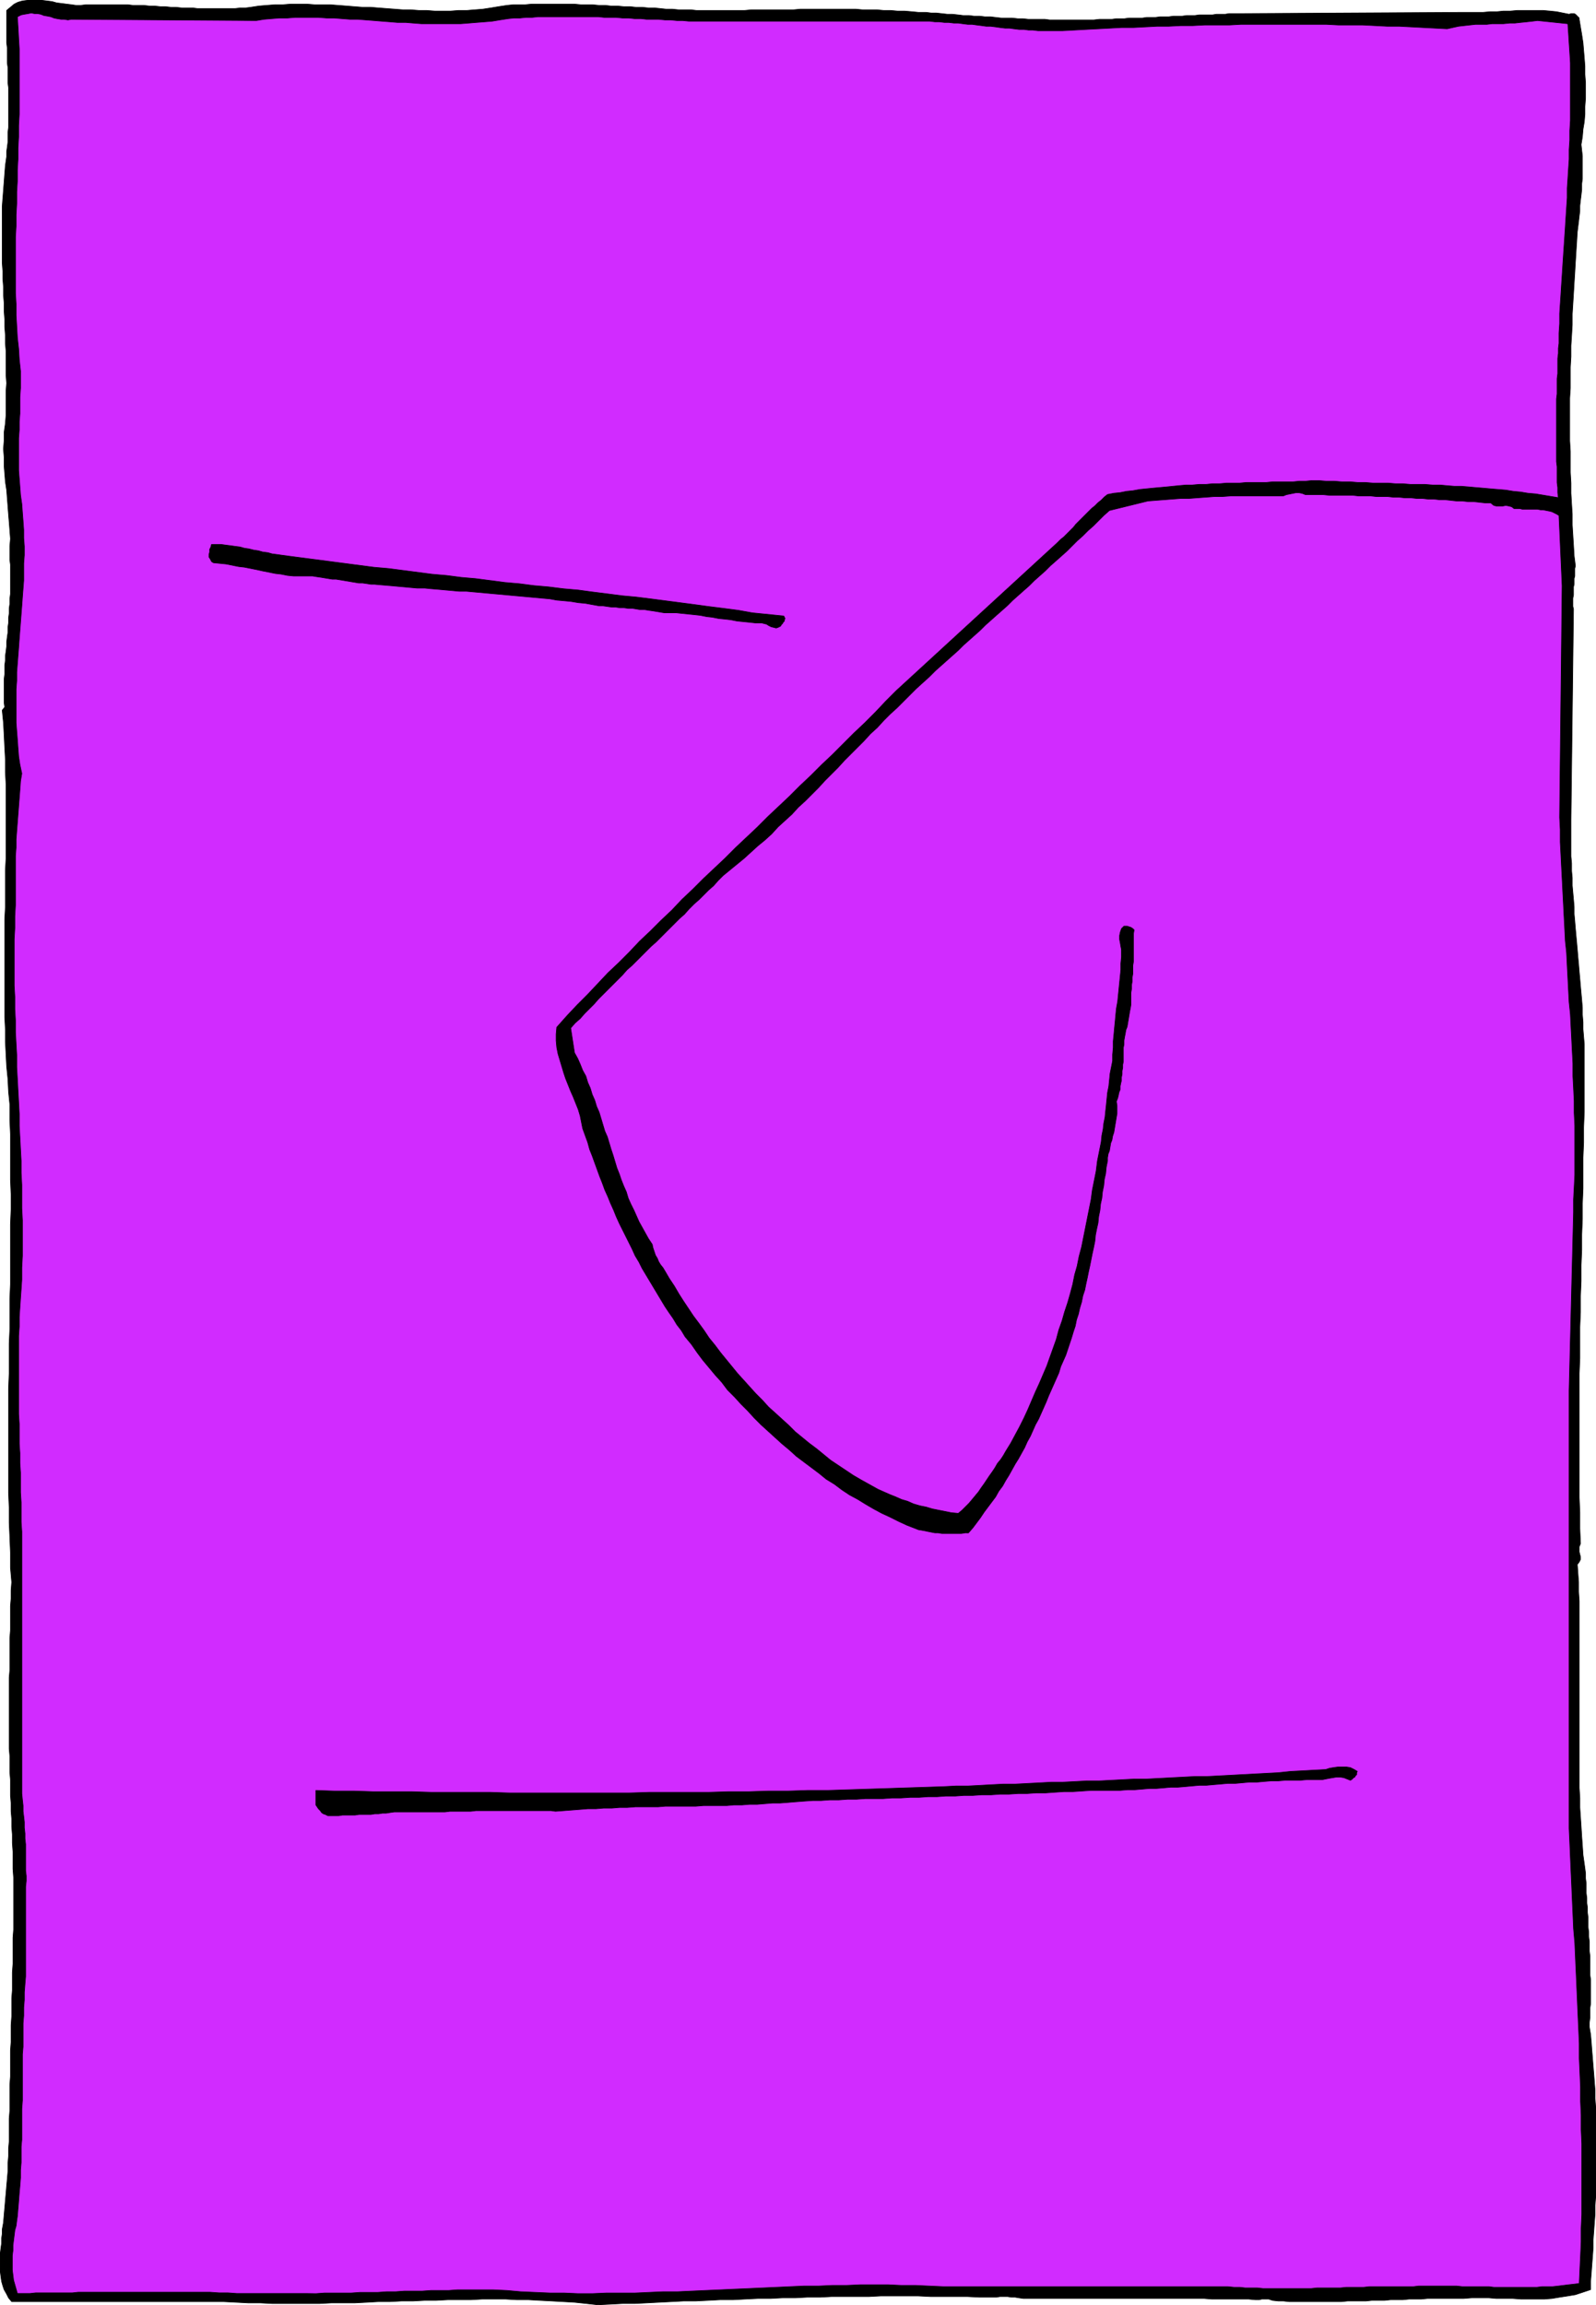
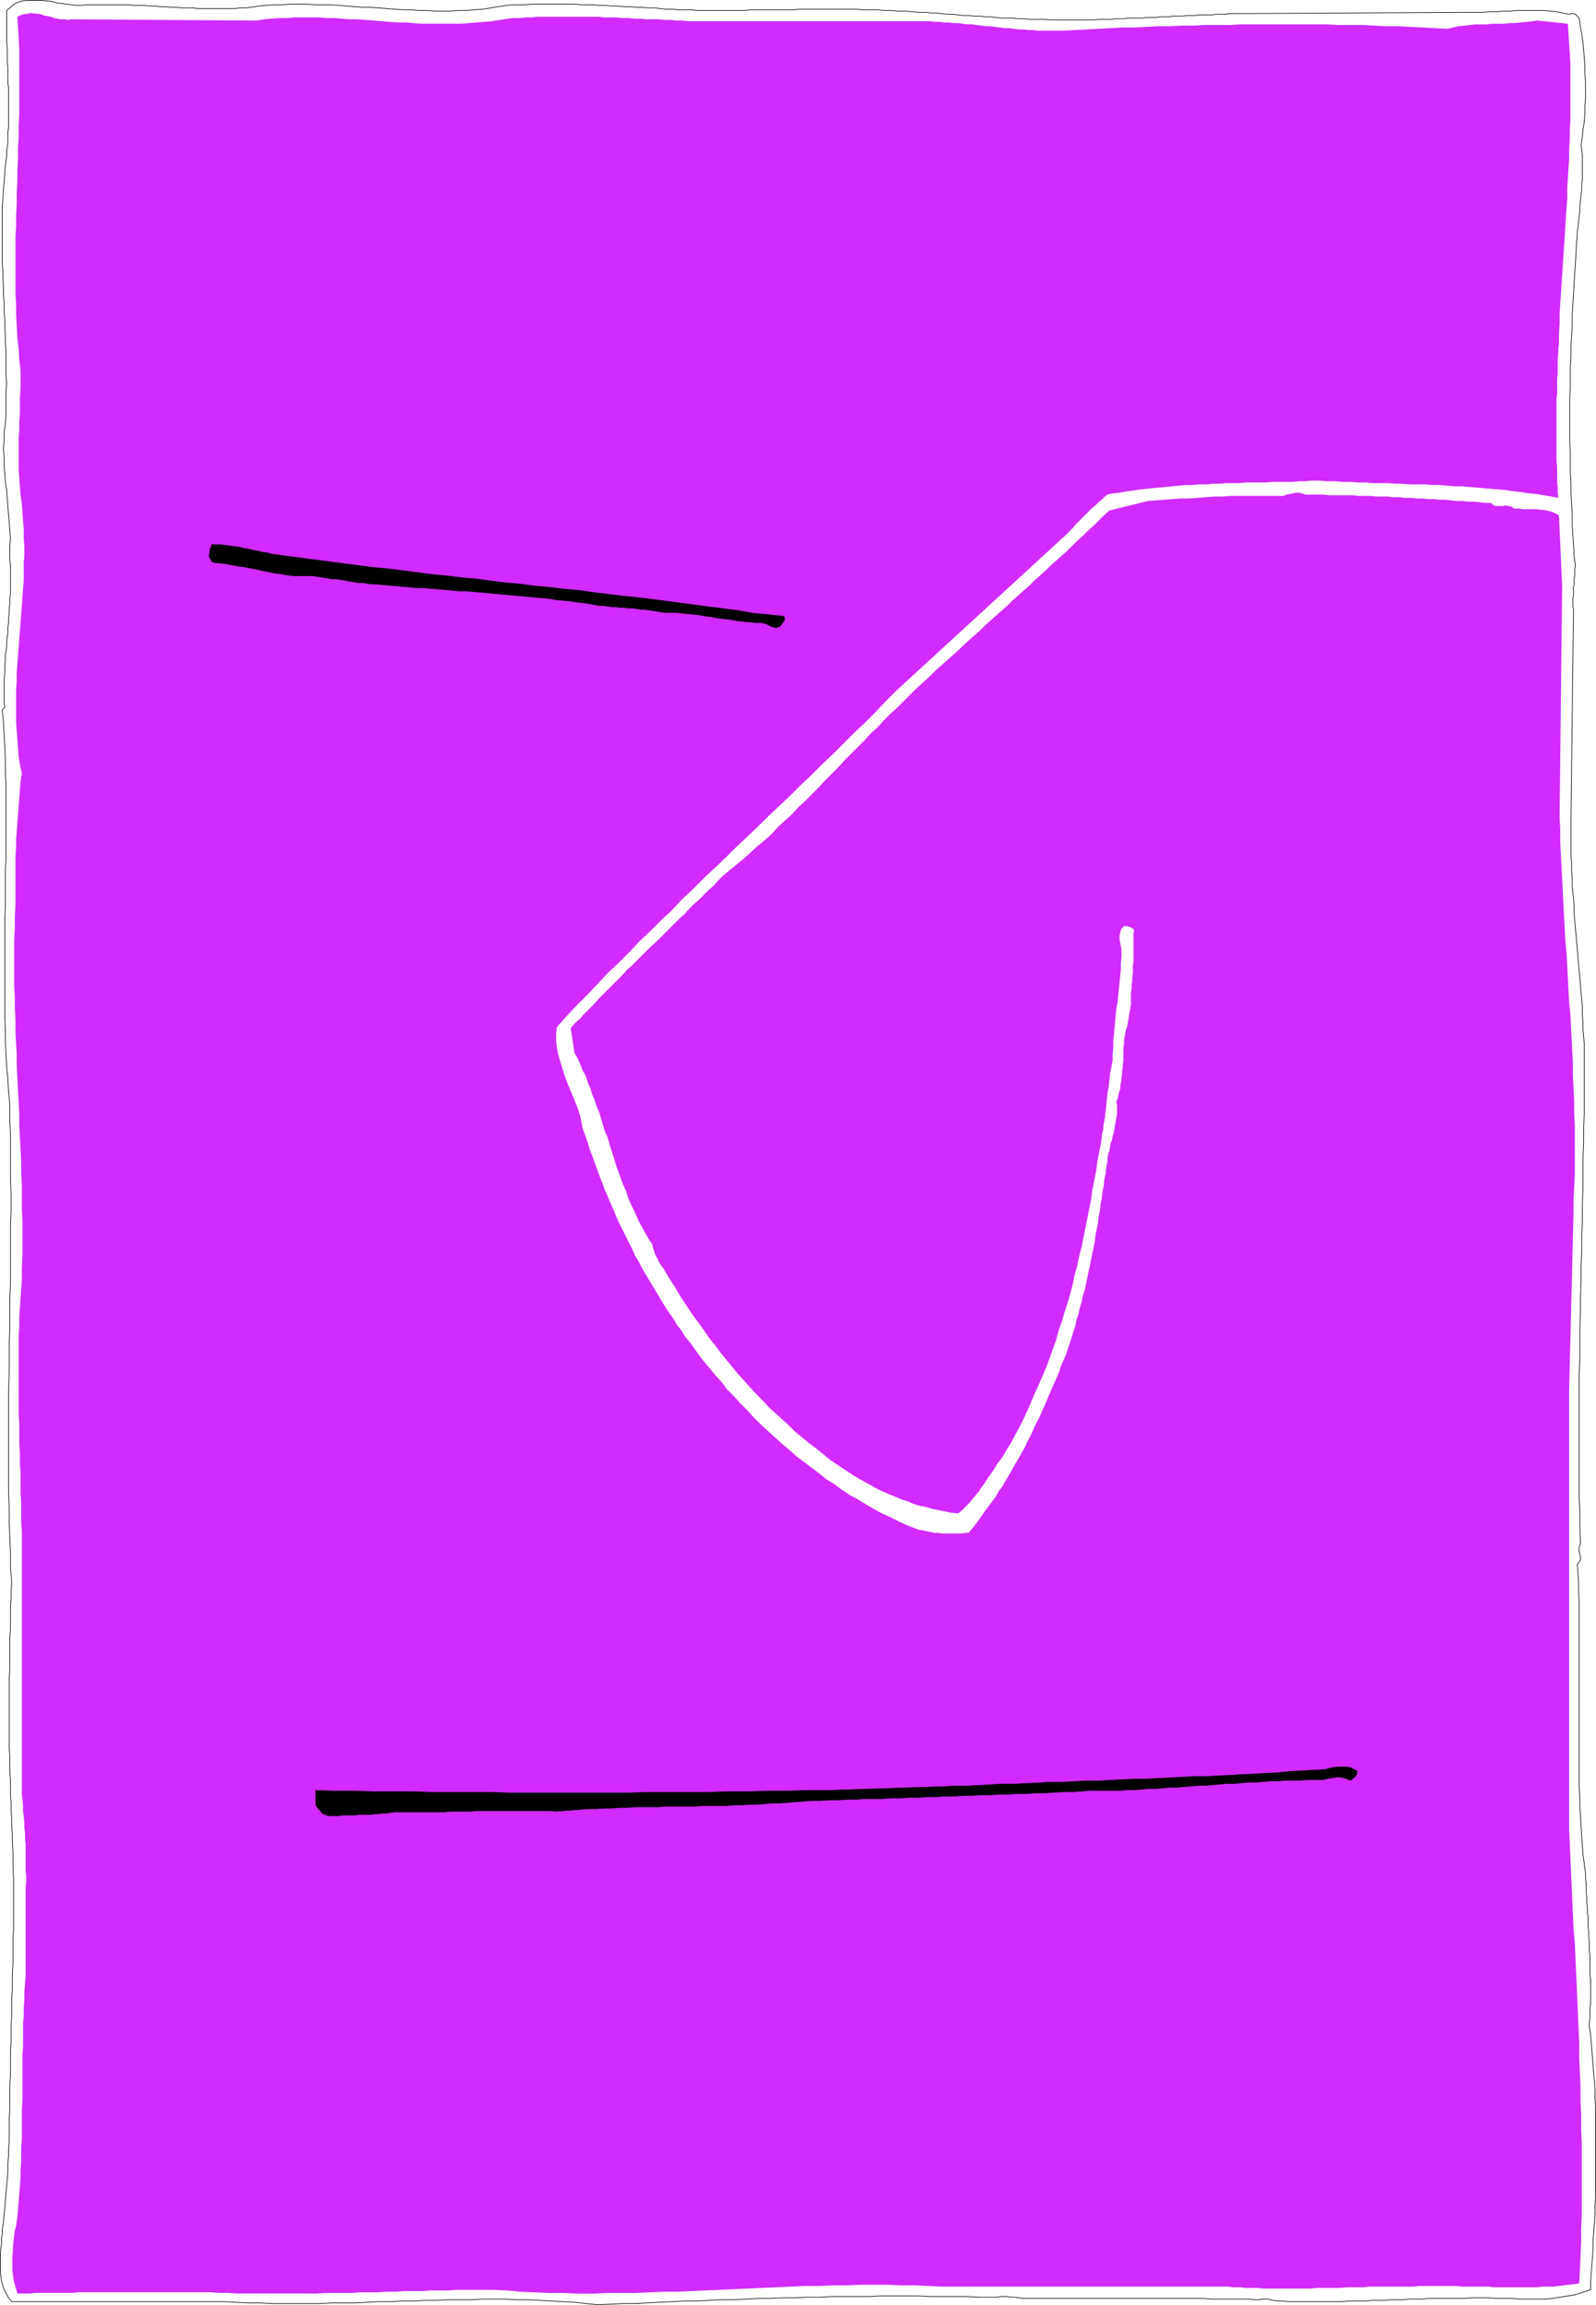
<svg xmlns="http://www.w3.org/2000/svg" xmlns:ns1="http://sodipodi.sourceforge.net/DTD/sodipodi-0.dtd" xmlns:ns2="http://www.inkscape.org/namespaces/inkscape" version="1.0" width="107.887mm" height="155.754mm" id="svg8" ns1:docname="Squarehead Anxious.wmf">
  <ns1:namedview id="namedview8" pagecolor="#ffffff" bordercolor="#000000" borderopacity="0.25" ns2:showpageshadow="2" ns2:pageopacity="0.0" ns2:pagecheckerboard="0" ns2:deskcolor="#d1d1d1" ns2:document-units="mm" />
  <defs id="defs1">
    <pattern id="WMFhbasepattern" patternUnits="userSpaceOnUse" width="6" height="6" x="0" y="0" />
  </defs>
-   <path style="fill:#000000;fill-opacity:1;fill-rule:evenodd;stroke:none" d="m 64.056,1.858 2.1,-0.323 1.939,-0.162 2.1,-0.162 h 2.1 l 1.939,-0.162 h 2.1 2.1 l 1.939,0.162 h 2.1 1.939 l 2.1,0.162 2.1,0.162 1.939,0.162 2.1,0.162 h 2.1 l 1.939,0.162 2.1,0.162 2.1,0.162 2.1,0.162 h 1.939 l 2.1,0.162 h 1.939 l 2.1,0.162 h 2.1 1.939 l 2.1,-0.162 h 2.1 l 1.939,-0.162 2.1,-0.162 2.1,-0.323 1.939,-0.323 2.1,-0.323 1.616,-0.162 h 1.616 1.454 l 1.616,-0.162 h 1.616 1.454 1.616 1.616 1.454 1.616 1.616 l 1.616,0.162 h 1.454 1.616 l 1.616,0.162 h 1.616 l 1.454,0.162 h 1.616 l 1.616,0.162 h 1.616 l 1.454,0.162 h 1.616 l 1.616,0.162 h 1.454 l 1.616,0.162 1.454,0.162 h 1.616 l 1.616,0.162 h 1.454 1.616 l 1.454,0.162 h 1.616 1.777 1.777 1.777 1.777 1.777 1.777 l 1.777,-0.162 h 1.777 1.777 1.777 1.777 1.777 1.777 l 1.777,-0.162 h 1.777 1.777 1.777 1.777 1.777 1.777 1.777 1.777 l 1.777,0.162 h 1.777 1.777 l 1.777,0.162 h 1.777 l 1.777,0.162 h 1.777 l 1.939,0.162 1.616,0.162 h 1.939 l 1.292,0.162 h 1.292 l 1.454,0.162 1.454,0.162 h 1.292 l 1.454,0.162 1.292,0.162 h 1.454 l 1.292,0.162 h 1.454 l 1.292,0.162 h 1.454 l 1.292,0.162 1.454,0.162 h 1.292 1.454 l 1.454,0.162 h 1.292 l 1.454,0.162 h 1.292 1.454 1.454 l 1.292,0.162 h 1.454 1.292 1.454 1.454 1.292 1.454 1.454 1.292 l 1.454,-0.162 h 0.969 1.131 1.131 l 1.131,-0.162 h 0.969 1.131 l 1.131,-0.162 h 1.131 1.131 1.131 l 1.131,-0.162 h 1.131 1.131 l 1.131,-0.162 h 1.131 1.131 l 1.131,-0.162 h 1.131 1.131 l 1.131,-0.162 h 0.969 1.131 l 1.131,-0.162 h 1.131 1.131 1.131 l 0.969,-0.162 h 1.131 1.131 l 0.969,-0.162 h 1.131 0.969 l 57.675,-0.323 h 1.616 1.777 1.777 l 1.777,-0.162 h 1.777 l 1.616,-0.162 h 1.777 l 1.777,-0.162 h 1.616 1.777 1.616 1.616 l 1.777,0.162 1.616,0.162 1.616,0.323 1.616,0.323 0.485,-0.162 h 0.323 0.485 l 0.323,0.162 0.323,0.323 0.323,0.323 0.323,0.323 v 0.323 l 0.323,1.939 0.323,1.939 0.323,2.101 0.162,1.939 0.162,1.939 0.162,2.101 v 2.101 l 0.162,2.101 v 1.939 2.101 l -0.162,2.101 v 1.939 l -0.162,1.939 -0.323,1.939 -0.162,1.939 -0.323,1.939 0.162,1.454 0.162,1.454 v 1.454 1.454 1.454 1.454 l -0.162,1.293 v 1.454 l -0.162,1.454 -0.162,1.293 -0.162,1.454 v 1.293 l -0.162,1.293 -0.162,1.454 -0.162,1.293 -0.162,1.293 -0.162,2.585 -0.162,2.585 -0.162,2.585 -0.162,2.747 -0.162,2.585 -0.162,2.747 -0.162,2.585 -0.162,2.585 v 2.747 l -0.162,2.747 -0.162,2.585 v 2.747 l -0.162,2.747 v 2.585 2.747 l -0.162,2.585 v 2.747 2.747 2.747 2.585 l 0.162,2.747 v 2.747 2.585 l 0.162,2.747 v 2.585 l 0.162,2.747 0.162,2.585 v 2.747 l 0.162,2.585 0.162,2.585 0.162,2.747 0.323,2.585 -0.162,0.646 v 0.646 0.646 0.646 l -0.162,0.646 v 0.808 0.646 l -0.162,0.646 v 0.646 0.808 0.646 l -0.162,0.808 v 0.646 0.646 0.808 l 0.162,0.646 -0.646,53.81 v 1.939 1.778 1.939 1.778 1.939 l 0.162,1.778 v 1.939 l 0.162,1.778 v 1.939 l 0.162,1.778 0.162,1.778 0.162,1.939 v 1.778 l 0.162,1.778 0.162,1.939 0.162,1.778 0.162,1.778 0.162,1.778 0.162,1.939 0.162,1.778 0.162,1.939 0.162,1.778 0.162,1.939 0.162,1.778 0.162,1.778 0.162,1.939 v 1.778 l 0.162,1.939 v 1.778 l 0.162,1.939 0.162,1.939 v 1.778 3.878 3.878 3.878 3.878 l -0.162,3.878 v 3.878 l -0.162,3.878 v 4.04 3.878 l -0.162,3.878 v 3.878 l -0.162,4.04 v 3.878 l -0.162,3.878 v 4.04 l -0.162,3.878 v 4.04 l -0.162,3.878 v 3.878 4.04 l -0.162,3.878 v 4.04 3.878 4.04 4.04 3.878 3.878 4.04 3.878 l 0.162,3.878 v 4.04 l 0.162,3.878 -0.323,0.808 v 0.646 0.646 l 0.162,0.646 0.162,0.646 v 0.646 l -0.323,0.646 -0.485,0.646 0.162,2.262 0.162,2.262 v 2.424 l 0.162,2.424 v 2.424 2.424 2.424 2.424 2.424 2.585 2.585 2.424 2.585 2.585 2.585 2.585 2.424 2.585 2.585 2.585 2.424 2.585 2.424 l 0.162,2.585 v 2.424 l 0.162,2.424 0.162,2.424 0.162,2.585 0.162,2.262 0.162,2.424 0.323,2.262 0.323,2.424 v 1.293 l 0.162,1.293 v 1.131 1.293 l 0.162,1.293 v 1.293 l 0.162,1.131 v 1.293 l 0.162,1.293 v 1.131 1.293 l 0.162,1.293 v 1.131 l 0.162,1.293 v 1.293 1.131 l 0.162,1.293 v 1.131 1.293 1.131 1.293 l 0.162,1.131 v 1.293 1.131 1.293 1.293 1.131 l -0.162,1.131 v 1.293 1.131 l -0.162,1.293 v 1.131 l 0.323,1.939 0.162,1.939 0.162,2.101 0.162,1.939 0.162,2.101 0.162,1.939 0.162,2.101 0.162,2.101 v 2.101 l 0.162,2.101 v 2.262 1.939 2.262 2.101 1.939 2.101 2.101 2.101 2.101 2.101 2.101 l -0.162,2.101 v 2.262 l -0.162,2.101 -0.162,2.262 -0.162,2.101 v 2.101 l -0.162,2.262 -0.162,2.101 -0.162,2.101 -0.162,2.101 v 2.101 l -1.939,0.646 -1.939,0.646 -1.939,0.323 -2.1,0.323 -1.939,0.323 -1.939,0.162 h -1.939 -2.1 -1.939 l -2.1,-0.162 h -2.1 -2.1 l -1.939,-0.162 h -2.1 -2.262 l -2.1,0.162 h -1.454 -1.616 -1.454 -1.616 -1.454 -1.616 l -1.616,0.162 h -1.454 -1.616 l -1.616,0.162 h -1.454 -1.616 l -1.616,0.162 h -1.616 -1.616 l -1.454,0.162 h -1.616 -1.616 -1.454 l -1.616,0.162 h -1.616 -1.454 -1.454 -1.616 -1.454 -1.454 -1.454 -1.454 -1.454 l -1.454,-0.162 h -1.292 l -1.454,-0.162 -0.485,-0.162 -0.485,-0.162 h -0.646 -0.485 -0.646 l -0.646,0.162 h -0.485 -0.485 l -1.777,-0.162 h -1.939 -1.777 -1.939 -1.939 -1.777 l -1.939,-0.162 h -1.777 -1.939 -1.777 -1.939 -1.777 -1.777 -1.939 -1.939 -1.777 -1.777 -1.939 -1.777 -1.939 -1.777 -1.939 -1.777 -1.939 -1.777 -1.939 -1.777 -1.939 -1.777 -1.777 -1.939 -1.777 l -1.131,-0.162 -0.969,-0.162 h -0.969 l -0.969,-0.162 h -0.969 -0.969 l -0.969,0.162 h -1.131 -3.07 l -3.231,-0.162 h -3.07 -3.231 -3.07 l -3.231,-0.162 h -3.07 -3.07 -3.231 l -3.07,0.162 h -3.231 -3.07 -3.231 l -3.07,0.162 h -3.231 l -3.07,0.162 h -3.231 l -3.07,0.162 h -3.231 l -3.231,0.162 -3.07,0.162 h -3.231 l -3.07,0.162 -3.231,0.162 h -3.07 l -3.07,0.162 -3.231,0.162 -3.07,0.162 -3.231,0.162 h -3.07 l -3.07,0.162 -3.231,0.162 -2.908,-0.323 -3.07,-0.323 -2.908,-0.162 -2.908,-0.162 -3.07,-0.162 -2.908,-0.162 h -2.908 l -2.908,-0.162 h -3.07 -2.908 l -2.908,0.162 h -2.908 -2.908 l -3.07,0.162 h -2.908 l -2.908,0.162 h -2.908 l -3.07,0.162 h -2.908 l -2.908,0.162 -3.07,0.162 H 87.805 84.735 l -3.07,0.162 H 78.758 75.688 72.619 69.549 l -3.07,-0.162 h -3.07 l -3.07,-0.162 -3.231,-0.162 H 2.989 L 2.181,586.818 1.696,585.849 1.05,584.717 0.727,583.748 0.404,582.617 0.242,581.486 0.081,580.193 v -1.131 -1.293 -1.131 -1.293 l 0.162,-1.293 0.162,-1.131 v -1.293 l 0.162,-1.131 v -1.131 l 0.323,-1.778 0.162,-1.939 0.162,-1.778 0.162,-1.939 0.162,-1.778 0.162,-1.939 0.162,-1.778 0.162,-1.939 v -1.939 l 0.162,-1.939 v -1.939 l 0.162,-1.778 v -1.939 -2.101 -1.778 l 0.162,-2.101 v -2.101 -2.262 -2.101 l 0.162,-2.262 v -2.101 -2.262 -2.262 l 0.162,-2.101 v -2.262 -2.101 l 0.162,-2.262 v -2.262 -2.262 l 0.162,-2.101 v -2.262 -2.262 l 0.162,-2.262 v -2.101 -2.262 -2.262 l 0.162,-2.101 v -2.262 -2.262 -2.101 -2.262 -2.262 -2.101 l -0.162,-2.262 v -2.262 -2.101 l -0.162,-2.262 v -2.101 l -0.162,-2.101 v -1.939 l -0.162,-1.939 v -2.101 l -0.162,-1.939 v -1.939 -2.101 l -0.162,-1.939 v -1.939 -2.101 l -0.162,-1.939 v -2.101 -1.939 -2.101 -1.939 -1.939 -2.101 -1.939 -2.101 -1.939 l 0.162,-1.939 v -2.101 -2.101 -1.939 -1.939 l 0.162,-2.101 v -1.939 -2.101 -2.101 l 0.162,-1.939 v -2.101 l 0.162,-2.101 -0.323,-3.717 v -3.878 l -0.162,-3.878 -0.162,-3.717 v -3.878 l -0.162,-3.717 v -3.878 -3.878 -3.717 -3.717 -3.878 -3.878 -3.717 l 0.162,-3.878 v -3.717 -3.878 l 0.162,-3.717 v -3.878 -3.717 l 0.162,-3.878 v -3.717 -3.878 -3.878 -3.717 l 0.162,-3.878 v -3.878 l -0.162,-3.717 v -3.878 -3.878 -3.878 l -0.162,-3.717 v -3.878 l -0.323,-3.232 -0.162,-3.232 -0.323,-3.232 -0.162,-3.07 -0.162,-3.232 v -3.07 l -0.162,-3.232 v -3.07 -3.232 -3.07 -3.232 -3.07 -3.07 -3.232 -3.07 l 0.162,-3.07 v -3.232 -3.07 -3.07 l 0.162,-3.07 v -3.232 -3.07 -3.07 -3.232 -3.07 -3.232 l -0.162,-3.07 v -3.232 l -0.162,-3.07 -0.162,-3.232 -0.162,-3.07 -0.323,-3.232 0.646,-0.808 -0.162,-1.131 v -1.293 -1.131 -1.131 -1.293 -1.131 l 0.162,-1.293 v -1.131 -1.131 l 0.162,-1.293 v -1.131 l 0.162,-1.131 0.162,-1.293 v -1.131 l 0.162,-1.293 0.162,-1.131 v -1.293 l 0.162,-1.131 v -1.293 l 0.162,-1.131 v -1.293 l 0.162,-1.131 v -1.293 l 0.162,-1.293 v -1.131 -1.293 -1.293 -1.131 -1.293 -1.293 l -0.162,-1.293 v -1.293 -2.101 l 0.162,-1.939 -0.162,-2.101 -0.162,-2.101 -0.162,-1.939 -0.162,-2.101 -0.162,-2.101 -0.162,-2.101 -0.323,-2.101 -0.162,-2.101 -0.162,-1.939 v -2.262 L 0.889,114.649 1.05,112.548 v -2.101 l 0.323,-2.262 0.162,-2.101 v -2.101 -1.939 -2.101 l 0.162,-2.101 -0.162,-2.101 V 93.804 91.703 89.602 L 1.373,87.663 V 85.562 L 1.212,83.462 V 81.523 L 1.05,79.422 V 77.321 L 0.889,75.382 V 73.282 L 0.727,71.181 V 69.242 L 0.565,67.141 v -2.101 -1.939 -2.101 -2.101 -2.101 -2.101 -1.939 l 0.162,-2.101 0.162,-2.101 0.162,-2.101 0.162,-2.101 0.162,-2.101 0.162,-1.131 0.162,-1.131 v -1.293 l 0.162,-1.131 0.162,-1.293 v -1.293 -1.131 l 0.162,-1.293 V 31.268 29.975 28.844 27.551 26.259 24.966 23.673 22.38 L 2.019,21.088 V 19.795 18.502 17.209 L 1.858,16.078 V 14.786 13.493 12.2 L 1.696,10.907 V 9.776 8.645 7.352 6.221 4.929 3.797 2.666 L 2.666,1.858 3.635,1.05 4.604,0.566 5.735,0.242 7.028,0.081 h 1.131 1.292 1.292 l 1.292,0.162 1.292,0.162 1.131,0.323 1.292,0.162 1.292,0.162 1.292,0.162 1.131,0.162 h 1.131 l 1.292,-0.162 h 1.292 1.454 1.292 1.292 1.292 1.454 1.292 1.454 l 1.292,0.162 h 1.454 1.292 l 1.454,0.162 h 1.292 l 1.454,0.162 h 1.292 l 1.454,0.162 h 1.292 l 1.454,0.162 h 1.292 1.454 l 1.292,0.162 h 1.454 1.292 1.454 1.292 1.454 1.292 1.292 l 1.454,-0.162 h 1.292 z" id="path1" />
  <path style="fill:none;stroke:#000000;stroke-width:0.162px;stroke-linecap:round;stroke-linejoin:round;stroke-miterlimit:4;stroke-dasharray:none;stroke-opacity:1" d="m 64.056,1.858 v 0 l 2.1,-0.323 1.939,-0.162 2.1,-0.162 h 2.1 l 1.939,-0.162 h 2.1 2.1 l 1.939,0.162 h 2.1 1.939 l 2.1,0.162 2.1,0.162 1.939,0.162 2.1,0.162 h 2.1 l 1.939,0.162 2.1,0.162 2.1,0.162 2.1,0.162 h 1.939 l 2.1,0.162 h 1.939 l 2.1,0.162 h 2.1 1.939 l 2.1,-0.162 h 2.1 l 1.939,-0.162 2.1,-0.162 2.1,-0.323 1.939,-0.323 2.1,-0.323 v 0 l 1.616,-0.162 h 1.616 1.454 l 1.616,-0.162 h 1.616 1.454 1.616 1.616 1.454 1.616 1.616 l 1.616,0.162 h 1.454 1.616 l 1.616,0.162 h 1.616 l 1.454,0.162 h 1.616 l 1.616,0.162 h 1.616 l 1.454,0.162 h 1.616 l 1.616,0.162 h 1.454 l 1.616,0.162 1.454,0.162 h 1.616 l 1.616,0.162 h 1.454 1.616 l 1.454,0.162 h 1.616 v 0 h 1.777 1.777 1.777 1.777 1.777 1.777 l 1.777,-0.162 h 1.777 1.777 1.777 1.777 1.777 1.777 l 1.777,-0.162 h 1.777 1.777 1.777 1.777 1.777 1.777 1.777 1.777 l 1.777,0.162 h 1.777 1.777 l 1.777,0.162 h 1.777 l 1.777,0.162 h 1.777 l 1.939,0.162 1.616,0.162 h 1.939 v 0 l 1.292,0.162 h 1.292 l 1.454,0.162 1.454,0.162 h 1.292 l 1.454,0.162 1.292,0.162 h 1.454 l 1.292,0.162 h 1.454 l 1.292,0.162 h 1.454 l 1.292,0.162 1.454,0.162 h 1.292 1.454 l 1.454,0.162 h 1.292 l 1.454,0.162 h 1.292 1.454 1.454 l 1.292,0.162 h 1.454 1.292 1.454 1.454 1.292 1.454 1.454 1.292 l 1.454,-0.162 v 0 h 0.969 1.131 1.131 l 1.131,-0.162 h 0.969 1.131 l 1.131,-0.162 h 1.131 1.131 1.131 l 1.131,-0.162 h 1.131 1.131 l 1.131,-0.162 h 1.131 1.131 l 1.131,-0.162 h 1.131 1.131 l 1.131,-0.162 h 0.969 1.131 l 1.131,-0.162 h 1.131 1.131 1.131 l 0.969,-0.162 h 1.131 1.131 l 0.969,-0.162 h 1.131 0.969 l 57.675,-0.323 v 0 h 1.616 1.777 1.777 l 1.777,-0.162 h 1.777 l 1.616,-0.162 h 1.777 l 1.777,-0.162 h 1.616 1.777 1.616 1.616 l 1.777,0.162 1.616,0.162 1.616,0.323 1.616,0.323 v 0 l 0.485,-0.162 h 0.323 0.485 l 0.323,0.162 0.323,0.323 0.323,0.323 0.323,0.323 v 0.323 0 l 0.323,1.939 0.323,1.939 0.323,2.101 0.162,1.939 0.162,1.939 0.162,2.101 v 2.101 l 0.162,2.101 v 1.939 2.101 l -0.162,2.101 v 1.939 l -0.162,1.939 -0.323,1.939 -0.162,1.939 -0.323,1.939 v 0 l 0.162,1.454 0.162,1.454 v 1.454 1.454 1.454 1.454 l -0.162,1.293 v 1.454 l -0.162,1.454 -0.162,1.293 -0.162,1.454 v 1.293 l -0.162,1.293 -0.162,1.454 -0.162,1.293 -0.162,1.293 v 0 l -0.162,2.585 -0.162,2.585 -0.162,2.585 -0.162,2.747 -0.162,2.585 -0.162,2.747 -0.162,2.585 -0.162,2.585 v 2.747 l -0.162,2.747 -0.162,2.585 v 2.747 l -0.162,2.747 v 2.585 2.747 l -0.162,2.585 v 2.747 2.747 2.747 2.585 l 0.162,2.747 v 2.747 2.585 l 0.162,2.747 v 2.585 l 0.162,2.747 0.162,2.585 v 2.747 l 0.162,2.585 0.162,2.585 0.162,2.747 0.323,2.585 v 0 l -0.162,0.646 v 0.646 0.646 0.646 l -0.162,0.646 v 0.808 0.646 l -0.162,0.646 v 0.646 0.808 0.646 l -0.162,0.808 v 0.646 0.646 0.808 l 0.162,0.646 -0.646,53.81 v 0 1.939 1.778 1.939 1.778 1.939 l 0.162,1.778 v 1.939 l 0.162,1.778 v 1.939 l 0.162,1.778 0.162,1.778 0.162,1.939 v 1.778 l 0.162,1.778 0.162,1.939 0.162,1.778 0.162,1.778 0.162,1.778 0.162,1.939 0.162,1.778 0.162,1.939 0.162,1.778 0.162,1.939 0.162,1.778 0.162,1.778 0.162,1.939 v 1.778 l 0.162,1.939 v 1.778 l 0.162,1.939 0.162,1.939 v 1.778 0 3.878 3.878 3.878 3.878 l -0.162,3.878 v 3.878 l -0.162,3.878 v 4.04 3.878 l -0.162,3.878 v 3.878 l -0.162,4.04 v 3.878 l -0.162,3.878 v 4.04 l -0.162,3.878 v 4.04 l -0.162,3.878 v 3.878 4.04 l -0.162,3.878 v 4.04 3.878 4.04 4.04 3.878 3.878 4.04 3.878 l 0.162,3.878 v 4.04 l 0.162,3.878 v 0 l -0.323,0.808 v 0.646 0.646 l 0.162,0.646 0.162,0.646 v 0.646 l -0.323,0.646 -0.485,0.646 v 0 l 0.162,2.262 0.162,2.262 v 2.424 l 0.162,2.424 v 2.424 2.424 2.424 2.424 2.424 2.585 2.585 2.424 2.585 2.585 2.585 2.585 2.424 2.585 2.585 2.585 2.424 2.585 2.424 l 0.162,2.585 v 2.424 l 0.162,2.424 0.162,2.424 0.162,2.585 0.162,2.262 0.162,2.424 0.323,2.262 0.323,2.424 v 0 1.293 l 0.162,1.293 v 1.131 1.293 l 0.162,1.293 v 1.293 l 0.162,1.131 v 1.293 l 0.162,1.293 v 1.131 1.293 l 0.162,1.293 v 1.131 l 0.162,1.293 v 1.293 1.131 l 0.162,1.293 v 1.131 1.293 1.131 1.293 l 0.162,1.131 v 1.293 1.131 1.293 1.293 1.131 l -0.162,1.131 v 1.293 1.131 l -0.162,1.293 v 1.131 0 l 0.323,1.939 0.162,1.939 0.162,2.101 0.162,1.939 0.162,2.101 0.162,1.939 0.162,2.101 0.162,2.101 v 2.101 l 0.162,2.101 v 2.262 1.939 2.262 2.101 1.939 2.101 0 2.101 2.101 2.101 2.101 2.101 l -0.162,2.101 v 2.262 l -0.162,2.101 -0.162,2.262 -0.162,2.101 v 2.101 l -0.162,2.262 -0.162,2.101 -0.162,2.101 -0.162,2.101 v 2.101 0 l -1.939,0.646 -1.939,0.646 -1.939,0.323 -2.1,0.323 -1.939,0.323 -1.939,0.162 h -1.939 -2.1 -1.939 l -2.1,-0.162 h -2.1 -2.1 l -1.939,-0.162 h -2.1 -2.262 l -2.1,0.162 v 0 h -1.454 -1.616 -1.454 -1.616 -1.454 -1.616 l -1.616,0.162 h -1.454 -1.616 l -1.616,0.162 h -1.454 -1.616 l -1.616,0.162 h -1.616 -1.616 l -1.454,0.162 h -1.616 -1.616 -1.454 l -1.616,0.162 h -1.616 -1.454 -1.454 -1.616 -1.454 -1.454 -1.454 -1.454 -1.454 l -1.454,-0.162 h -1.292 l -1.454,-0.162 v 0 l -0.485,-0.162 -0.485,-0.162 h -0.646 -0.485 -0.646 l -0.646,0.162 h -0.485 -0.485 v 0 l -1.777,-0.162 h -1.939 -1.777 -1.939 -1.939 -1.777 l -1.939,-0.162 h -1.777 -1.939 -1.777 -1.939 -1.777 -1.777 -1.939 -1.939 -1.777 -1.777 -1.939 -1.777 -1.939 -1.777 -1.939 -1.777 -1.939 -1.777 -1.939 -1.777 -1.939 -1.777 -1.777 -1.939 -1.777 v 0 l -1.131,-0.162 -0.969,-0.162 h -0.969 l -0.969,-0.162 h -0.969 -0.969 l -0.969,0.162 h -1.131 v 0 h -3.07 l -3.231,-0.162 h -3.07 -3.231 -3.07 l -3.231,-0.162 h -3.07 -3.07 -3.231 l -3.07,0.162 h -3.231 -3.07 -3.231 l -3.07,0.162 h -3.231 l -3.07,0.162 h -3.231 l -3.07,0.162 h -3.231 l -3.231,0.162 -3.07,0.162 h -3.231 l -3.07,0.162 -3.231,0.162 h -3.07 l -3.07,0.162 -3.231,0.162 -3.07,0.162 -3.231,0.162 h -3.07 l -3.07,0.162 -3.231,0.162 v 0 l -2.908,-0.323 -3.07,-0.323 -2.908,-0.162 -2.908,-0.162 -3.07,-0.162 -2.908,-0.162 h -2.908 l -2.908,-0.162 h -3.07 -2.908 l -2.908,0.162 h -2.908 -2.908 l -3.07,0.162 h -2.908 l -2.908,0.162 h -2.908 l -3.07,0.162 h -2.908 l -2.908,0.162 -3.07,0.162 H 87.805 84.735 l -3.07,0.162 H 78.758 75.688 72.619 69.549 l -3.07,-0.162 h -3.07 l -3.07,-0.162 -3.231,-0.162 H 2.989 v 0 L 2.181,586.818 1.696,585.849 1.05,584.717 0.727,583.748 0.404,582.617 0.242,581.486 0.081,580.193 v -1.131 -1.293 -1.131 -1.293 l 0.162,-1.293 0.162,-1.131 v -1.293 l 0.162,-1.131 v -1.131 0 l 0.323,-1.778 0.162,-1.939 0.162,-1.778 0.162,-1.939 0.162,-1.778 0.162,-1.939 0.162,-1.778 0.162,-1.939 v -1.939 l 0.162,-1.939 v -1.939 l 0.162,-1.778 v -1.939 -2.101 -1.778 l 0.162,-2.101 v 0 -2.101 -2.262 -2.101 l 0.162,-2.262 v -2.101 -2.262 -2.262 l 0.162,-2.101 v -2.262 -2.101 l 0.162,-2.262 v -2.262 -2.262 l 0.162,-2.101 v -2.262 -2.262 l 0.162,-2.262 v -2.101 -2.262 -2.262 l 0.162,-2.101 v -2.262 -2.262 -2.101 -2.262 -2.262 -2.101 l -0.162,-2.262 v -2.262 -2.101 l -0.162,-2.262 v -2.101 0 l -0.162,-2.101 v -1.939 l -0.162,-1.939 v -2.101 l -0.162,-1.939 v -1.939 -2.101 l -0.162,-1.939 v -1.939 -2.101 l -0.162,-1.939 v -2.101 -1.939 -2.101 -1.939 -1.939 -2.101 -1.939 -2.101 -1.939 l 0.162,-1.939 v -2.101 -2.101 -1.939 -1.939 l 0.162,-2.101 v -1.939 -2.101 -2.101 l 0.162,-1.939 v -2.101 l 0.162,-2.101 v 0 l -0.323,-3.717 v -3.878 l -0.162,-3.878 -0.162,-3.717 v -3.878 l -0.162,-3.717 v -3.878 -3.878 -3.717 -3.717 -3.878 -3.878 -3.717 l 0.162,-3.878 v -3.717 -3.878 l 0.162,-3.717 v -3.878 -3.717 l 0.162,-3.878 v -3.717 -3.878 -3.878 -3.717 l 0.162,-3.878 v -3.878 l -0.162,-3.717 v -3.878 -3.878 -3.878 l -0.162,-3.717 v -3.878 0 l -0.323,-3.232 -0.162,-3.232 -0.323,-3.232 -0.162,-3.07 -0.162,-3.232 v -3.07 l -0.162,-3.232 v -3.07 -3.232 -3.07 -3.232 -3.07 -3.07 -3.232 -3.07 l 0.162,-3.07 v -3.232 -3.07 -3.07 l 0.162,-3.07 v -3.232 -3.07 -3.07 -3.232 -3.07 -3.232 l -0.162,-3.07 v -3.232 l -0.162,-3.07 -0.162,-3.232 -0.162,-3.07 -0.323,-3.232 0.646,-0.808 v 0 l -0.162,-1.131 v -1.293 -1.131 -1.131 -1.293 -1.131 l 0.162,-1.293 v -1.131 -1.131 l 0.162,-1.293 v -1.131 l 0.162,-1.131 0.162,-1.293 v -1.131 l 0.162,-1.293 0.162,-1.131 v -1.293 l 0.162,-1.131 v -1.293 l 0.162,-1.131 v -1.293 l 0.162,-1.131 v -1.293 l 0.162,-1.293 v -1.131 -1.293 -1.293 -1.131 -1.293 -1.293 l -0.162,-1.293 v -1.293 0 -2.101 l 0.162,-1.939 -0.162,-2.101 -0.162,-2.101 -0.162,-1.939 -0.162,-2.101 -0.162,-2.101 -0.162,-2.101 -0.323,-2.101 -0.162,-2.101 -0.162,-1.939 v -2.262 L 0.889,114.649 1.05,112.548 v -2.101 l 0.323,-2.262 v 0 l 0.162,-2.101 v -2.101 -1.939 -2.101 l 0.162,-2.101 -0.162,-2.101 V 93.804 91.703 89.602 L 1.373,87.663 V 85.562 L 1.212,83.462 V 81.523 L 1.05,79.422 V 77.321 L 0.889,75.382 V 73.282 L 0.727,71.181 V 69.242 L 0.565,67.141 v -2.101 -1.939 -2.101 -2.101 -2.101 -2.101 -1.939 l 0.162,-2.101 0.162,-2.101 0.162,-2.101 0.162,-2.101 0.162,-2.101 v 0 l 0.162,-1.131 0.162,-1.131 v -1.293 l 0.162,-1.131 0.162,-1.293 v -1.293 -1.131 l 0.162,-1.293 V 31.268 29.975 28.844 27.551 26.259 24.966 23.673 22.38 L 2.019,21.088 V 19.795 18.502 17.209 L 1.858,16.078 V 14.786 13.493 12.2 L 1.696,10.907 V 9.776 8.645 7.352 6.221 4.929 3.797 2.666 v 0 L 2.666,1.858 3.635,1.05 4.604,0.566 5.735,0.242 7.028,0.081 h 1.131 1.292 1.292 l 1.292,0.162 1.292,0.162 1.131,0.323 1.292,0.162 1.292,0.162 1.292,0.162 1.131,0.162 h 1.131 v 0 l 1.292,-0.162 h 1.292 1.454 1.292 1.292 1.292 1.454 1.292 1.454 l 1.292,0.162 h 1.454 1.292 l 1.454,0.162 h 1.292 l 1.454,0.162 h 1.292 l 1.454,0.162 h 1.292 l 1.454,0.162 h 1.292 1.454 l 1.292,0.162 h 1.454 1.292 1.454 1.292 1.454 1.292 1.292 l 1.454,-0.162 h 1.292 l 1.292,-0.162" id="path2" />
  <path style="fill:#d12bff;fill-opacity:1;fill-rule:evenodd;stroke:none" d="m 65.51,5.252 1.939,-0.323 1.939,-0.162 1.939,-0.162 h 2.1 l 1.939,-0.162 h 1.939 2.1 1.939 l 2.1,0.162 h 1.939 l 1.939,0.162 2.1,0.162 h 1.939 l 2.1,0.162 2.1,0.162 1.939,0.162 2.1,0.162 1.939,0.162 h 2.1 l 1.939,0.162 2.1,0.162 h 1.939 2.1 2.1 1.939 1.939 l 2.1,-0.162 1.939,-0.162 2.1,-0.162 1.939,-0.162 1.939,-0.323 2.1,-0.323 1.454,-0.162 h 1.616 l 1.454,-0.162 h 1.616 l 1.454,-0.162 h 1.616 1.454 1.616 1.616 1.454 1.616 1.454 1.616 1.454 1.616 l 1.454,0.162 h 1.616 1.454 l 1.616,0.162 h 1.616 l 1.454,0.162 h 1.616 l 1.454,0.162 h 1.616 1.454 l 1.616,0.162 h 1.454 l 1.616,0.162 h 1.454 l 1.616,0.162 h 1.454 1.616 53.636 1.131 1.292 1.292 1.131 l 1.292,0.162 h 1.131 l 1.292,0.162 h 1.131 l 1.292,0.162 h 1.131 l 1.131,0.162 1.292,0.162 h 1.131 l 1.131,0.162 1.292,0.162 1.131,0.162 h 1.131 l 1.292,0.162 1.131,0.162 1.292,0.162 h 1.131 l 1.131,0.162 1.292,0.162 h 1.292 l 1.131,0.162 h 1.131 l 1.292,0.162 h 1.292 1.292 1.131 1.292 1.292 l 3.07,-0.162 2.908,-0.162 3.07,-0.162 3.07,-0.162 2.908,-0.162 h 3.07 l 3.07,-0.162 3.07,-0.162 h 2.908 l 3.07,-0.162 h 3.07 l 3.07,-0.162 h 3.07 3.231 l 2.908,-0.162 h 3.231 3.07 3.07 3.07 3.07 3.07 3.231 l 3.07,0.162 h 3.07 3.07 l 3.231,0.162 3.07,0.162 h 3.07 l 3.07,0.162 3.07,0.162 3.07,0.162 3.07,0.162 1.454,-0.323 1.454,-0.323 1.454,-0.162 1.454,-0.162 1.454,-0.162 h 1.454 1.454 l 1.292,-0.162 h 1.454 1.454 l 1.616,-0.162 h 1.292 l 1.454,-0.162 1.616,-0.162 1.454,-0.162 1.292,-0.162 7.755,0.808 0.162,2.424 0.162,2.585 0.162,2.424 0.162,2.585 v 2.424 2.424 2.585 2.424 2.424 2.424 l -0.162,2.585 v 2.424 l -0.162,2.424 v 2.424 l -0.162,2.424 -0.162,2.585 -0.162,2.424 v 2.424 l -0.162,2.424 -0.162,2.424 -0.162,2.585 -0.162,2.424 -0.162,2.424 -0.162,2.424 -0.162,2.424 -0.162,2.585 -0.162,2.424 -0.162,2.585 -0.162,2.424 -0.162,2.424 v 2.585 l -0.162,2.424 v 1.293 1.293 l -0.162,1.293 v 1.293 l -0.162,1.293 v 1.293 1.293 1.293 l -0.162,1.293 v 1.293 1.293 1.293 l -0.162,1.293 v 1.293 1.454 1.293 1.293 1.293 1.454 1.293 1.293 1.293 1.454 1.293 1.293 l 0.162,1.293 v 1.293 1.454 1.293 l 0.162,1.293 v 1.293 l 0.162,1.293 -1.939,-0.323 -1.939,-0.323 -1.939,-0.323 -1.939,-0.162 -1.939,-0.323 -1.777,-0.162 -1.939,-0.323 -1.939,-0.162 -1.939,-0.162 -1.777,-0.162 -1.939,-0.162 -1.777,-0.162 -1.939,-0.162 h -1.777 l -1.939,-0.162 -1.777,-0.162 h -1.939 l -1.939,-0.162 h -1.777 -1.939 l -1.939,-0.162 h -1.777 l -1.939,-0.162 h -1.939 -1.939 l -1.939,-0.162 h -1.939 l -1.939,-0.162 h -2.1 l -1.939,-0.162 h -2.1 l -1.939,-0.162 h -1.777 l -1.616,0.162 h -1.616 l -1.616,0.162 h -1.777 -1.616 -1.777 l -1.616,0.162 h -1.777 -1.616 -1.777 l -1.616,0.162 h -1.777 -1.616 l -1.777,0.162 h -1.777 l -1.616,0.162 h -1.777 l -1.777,0.162 h -1.616 l -1.777,0.162 -1.616,0.162 -1.616,0.162 -1.777,0.162 -1.777,0.162 -1.616,0.162 -1.616,0.162 -1.777,0.323 -1.616,0.162 -1.616,0.323 -1.616,0.162 -1.616,0.323 -0.808,0.646 -0.808,0.808 -0.808,0.646 -0.808,0.808 -0.808,0.646 -0.808,0.808 -0.808,0.808 -0.808,0.808 -0.808,0.808 -0.808,0.808 -0.646,0.808 -0.808,0.808 -0.808,0.808 -0.808,0.808 -0.808,0.646 -0.808,0.808 -41.196,37.812 -2.746,2.747 -2.585,2.747 -2.746,2.747 -2.746,2.585 -2.746,2.747 -2.746,2.747 -2.746,2.585 -2.746,2.747 -2.746,2.585 -2.746,2.747 -2.746,2.585 -2.746,2.585 -2.746,2.747 -2.746,2.585 -2.746,2.585 -2.746,2.747 -2.746,2.585 -2.746,2.585 -2.746,2.747 -2.746,2.585 -2.585,2.747 -2.746,2.585 -2.746,2.747 -2.746,2.585 -2.585,2.747 -2.746,2.747 -2.746,2.585 -2.585,2.747 -2.585,2.747 -2.746,2.747 -2.585,2.747 -2.585,2.909 -0.162,1.778 v 1.616 l 0.162,1.778 0.323,1.616 0.485,1.616 0.485,1.616 0.485,1.616 0.485,1.454 0.646,1.616 0.646,1.616 0.646,1.454 0.646,1.616 0.646,1.616 0.485,1.616 0.323,1.616 0.323,1.616 0.646,1.778 0.646,1.778 0.485,1.778 0.646,1.616 0.646,1.778 0.646,1.778 0.646,1.778 0.646,1.616 0.646,1.778 0.808,1.778 0.646,1.616 0.808,1.778 0.646,1.616 0.808,1.778 0.808,1.616 0.808,1.616 0.808,1.616 0.808,1.616 0.808,1.778 0.969,1.616 0.808,1.616 0.969,1.616 0.969,1.616 0.969,1.616 0.969,1.616 0.969,1.616 0.969,1.616 0.969,1.454 1.131,1.616 0.969,1.616 1.131,1.454 0.969,1.616 1.616,1.939 1.454,2.101 1.454,1.939 1.616,1.939 1.616,1.939 1.616,1.778 1.454,1.939 1.777,1.778 1.616,1.778 1.777,1.778 1.616,1.778 1.777,1.778 1.777,1.616 1.777,1.616 1.777,1.616 1.939,1.616 1.777,1.616 1.939,1.454 1.939,1.454 1.939,1.454 1.777,1.454 2.1,1.293 1.939,1.454 1.939,1.293 2.1,1.131 2.1,1.293 1.939,1.131 2.1,1.131 2.1,0.97 2.262,1.131 2.1,0.97 2.1,0.808 0.808,0.323 0.969,0.162 0.808,0.162 0.808,0.162 0.808,0.162 0.808,0.162 h 0.808 l 0.969,0.162 h 0.808 0.808 0.969 0.808 0.808 0.808 l 0.969,-0.162 H 247.42 l 1.131,-1.293 0.969,-1.293 0.969,-1.293 0.969,-1.454 0.969,-1.293 0.969,-1.293 0.969,-1.293 0.808,-1.454 0.969,-1.293 0.808,-1.454 0.808,-1.293 0.808,-1.454 0.808,-1.454 0.808,-1.293 0.808,-1.454 0.808,-1.454 0.646,-1.454 0.808,-1.454 0.646,-1.454 0.646,-1.454 0.808,-1.454 0.646,-1.454 0.646,-1.454 0.646,-1.454 0.646,-1.616 0.646,-1.454 0.646,-1.454 0.646,-1.454 0.646,-1.454 0.485,-1.616 0.646,-1.454 0.646,-1.454 0.485,-1.454 0.485,-1.454 0.485,-1.454 0.485,-1.616 0.485,-1.454 0.323,-1.616 0.485,-1.454 0.323,-1.454 0.485,-1.616 0.323,-1.616 0.485,-1.454 0.323,-1.616 0.323,-1.454 0.323,-1.616 0.323,-1.454 0.323,-1.616 0.323,-1.616 0.323,-1.454 0.323,-1.616 0.162,-1.616 0.323,-1.616 0.323,-1.454 0.162,-1.616 0.323,-1.616 0.162,-1.616 0.323,-1.454 0.162,-1.616 0.323,-1.616 0.162,-1.616 0.323,-1.454 0.162,-1.616 0.323,-1.616 v -0.808 l 0.162,-0.97 0.323,-0.808 0.162,-0.97 0.162,-0.97 0.323,-0.808 0.162,-0.97 0.323,-0.97 0.162,-0.97 0.162,-0.97 0.162,-0.97 0.162,-0.97 0.162,-0.97 v -0.97 -0.97 l -0.162,-1.131 0.323,-0.808 0.162,-0.646 0.162,-0.808 0.323,-0.808 v -0.808 l 0.162,-0.808 0.162,-0.646 v -0.808 l 0.162,-0.808 v -0.808 l 0.162,-0.808 v -0.808 l 0.162,-0.808 v -0.808 -0.808 -0.97 -0.97 l 0.162,-0.808 v -0.97 l 0.162,-0.97 0.162,-0.808 0.162,-0.97 0.323,-0.808 0.162,-0.97 0.162,-0.97 0.162,-0.97 0.162,-0.97 0.162,-0.808 0.162,-0.97 v -0.97 -1.131 -0.97 l 0.162,-0.97 v -0.97 l 0.162,-0.97 v -0.97 l 0.162,-0.97 v -1.131 -0.97 l 0.162,-0.97 v -1.131 -0.97 -1.131 -0.97 -0.97 -0.97 -0.97 l 0.162,-0.97 -0.323,-0.323 -0.485,-0.323 -0.485,-0.162 -0.485,-0.162 h -0.323 -0.485 l -0.323,0.323 -0.323,0.323 -0.323,0.97 -0.162,0.808 v 0.97 l 0.162,0.808 0.162,0.97 0.162,0.808 v 0.97 0.97 l -0.162,1.616 v 1.616 l -0.162,1.616 -0.162,1.616 -0.162,1.616 -0.162,1.616 -0.162,1.616 -0.323,1.778 -0.162,1.616 -0.162,1.778 -0.162,1.616 -0.162,1.778 -0.162,1.616 v 1.616 l -0.162,1.778 v 1.616 l -0.323,1.616 -0.323,1.616 -0.162,1.616 -0.162,1.616 -0.323,1.616 -0.162,1.616 -0.162,1.616 -0.162,1.454 -0.162,1.616 -0.323,1.616 -0.162,1.454 -0.323,1.616 -0.162,1.616 -0.323,1.616 -0.323,1.616 -0.323,1.616 -0.323,2.585 -0.485,2.424 -0.485,2.424 -0.323,2.424 -0.485,2.424 -0.485,2.424 -0.485,2.424 -0.485,2.424 -0.485,2.424 -0.646,2.424 -0.485,2.424 -0.646,2.262 -0.485,2.424 -0.646,2.424 -0.646,2.262 -0.808,2.424 -0.646,2.262 -0.808,2.262 -0.646,2.424 -0.808,2.262 -0.808,2.262 -0.808,2.262 -0.969,2.262 -0.969,2.262 -0.969,2.101 -0.969,2.262 -0.969,2.262 -0.969,2.101 -1.131,2.262 -1.131,2.101 -1.131,2.101 -1.292,2.101 -0.646,1.131 -0.646,0.97 -0.808,0.97 -0.646,1.131 -0.646,0.97 -0.808,1.131 -0.646,0.97 -0.646,0.97 -0.808,1.131 -0.646,0.97 -0.808,0.97 -0.808,0.97 -0.808,0.97 -0.969,0.97 -0.808,0.808 -0.969,0.808 -1.777,-0.162 -1.616,-0.323 -1.616,-0.323 -1.616,-0.323 -1.616,-0.485 -1.616,-0.323 -1.616,-0.485 -1.454,-0.646 -1.616,-0.485 -1.454,-0.646 -1.616,-0.646 -1.454,-0.646 -1.454,-0.646 -1.454,-0.808 -1.454,-0.808 -1.454,-0.808 -1.939,-1.131 -1.939,-1.293 -1.939,-1.293 -1.939,-1.293 -1.777,-1.454 -1.777,-1.454 -1.939,-1.454 -1.777,-1.454 -1.777,-1.454 -1.616,-1.616 -1.777,-1.616 -1.777,-1.616 -1.616,-1.454 -1.616,-1.778 -1.616,-1.616 -1.616,-1.778 -1.454,-1.616 -1.616,-1.778 -1.454,-1.778 -1.454,-1.778 -1.454,-1.778 -1.454,-1.939 -1.454,-1.778 -1.292,-1.939 -1.292,-1.778 -1.454,-1.939 -1.292,-1.939 -1.292,-1.939 -1.131,-1.778 -1.131,-1.939 -1.292,-1.939 -1.131,-1.939 -0.485,-0.808 -0.646,-0.808 -0.485,-0.808 -0.323,-0.808 -0.485,-0.808 -0.323,-0.97 -0.323,-0.97 -0.162,-0.808 -0.969,-1.454 -0.808,-1.454 -0.808,-1.454 -0.808,-1.454 -0.646,-1.454 -0.646,-1.454 -0.808,-1.616 -0.646,-1.454 -0.485,-1.616 -0.646,-1.454 -0.646,-1.616 -0.485,-1.454 -0.646,-1.616 -0.485,-1.616 -0.485,-1.616 -0.485,-1.454 -0.485,-1.616 -0.485,-1.616 -0.646,-1.454 -0.485,-1.616 -0.485,-1.616 -0.485,-1.616 -0.646,-1.454 -0.485,-1.616 -0.646,-1.454 -0.485,-1.616 -0.646,-1.454 -0.485,-1.616 -0.808,-1.454 -0.646,-1.616 -0.646,-1.454 -0.808,-1.454 -0.969,-6.302 1.131,-1.293 1.292,-1.131 1.131,-1.293 1.292,-1.293 1.131,-1.131 1.131,-1.293 1.292,-1.293 1.292,-1.293 1.131,-1.131 1.131,-1.131 1.292,-1.293 1.131,-1.293 1.292,-1.131 1.131,-1.131 1.292,-1.293 1.131,-1.131 1.292,-1.293 1.292,-1.131 1.131,-1.131 1.292,-1.293 1.131,-1.131 1.292,-1.293 1.131,-1.131 1.292,-1.131 1.131,-1.293 1.292,-1.293 1.292,-1.131 1.292,-1.293 1.131,-1.131 1.292,-1.131 1.131,-1.293 1.292,-1.293 1.777,-1.454 1.777,-1.454 1.777,-1.454 1.777,-1.616 1.777,-1.616 1.777,-1.454 1.777,-1.616 1.616,-1.778 1.777,-1.616 1.777,-1.616 1.616,-1.778 1.777,-1.616 1.616,-1.616 1.777,-1.778 1.616,-1.778 1.616,-1.616 1.777,-1.778 1.616,-1.778 1.616,-1.616 1.777,-1.778 1.616,-1.616 1.616,-1.778 1.777,-1.616 1.616,-1.778 1.616,-1.616 1.777,-1.616 1.616,-1.616 1.616,-1.616 1.616,-1.616 1.777,-1.616 1.616,-1.454 1.616,-1.616 1.454,-1.293 1.454,-1.293 1.454,-1.293 1.454,-1.293 1.292,-1.293 1.454,-1.293 1.454,-1.293 1.454,-1.293 1.292,-1.293 1.454,-1.293 1.454,-1.293 1.292,-1.131 1.454,-1.293 1.292,-1.293 1.454,-1.293 1.454,-1.293 1.292,-1.131 1.292,-1.293 1.454,-1.293 1.454,-1.293 1.292,-1.293 1.292,-1.131 1.454,-1.293 1.454,-1.293 1.292,-1.293 1.292,-1.293 1.454,-1.293 1.292,-1.293 1.454,-1.293 1.292,-1.293 1.292,-1.293 1.454,-1.293 9.855,-2.424 2.1,-0.162 2.1,-0.162 2.1,-0.162 2.1,-0.162 h 2.1 l 2.1,-0.162 2.262,-0.162 2.1,-0.162 h 2.1 l 2.1,-0.162 h 2.1 2.1 2.1 2.1 2.1 2.1 0.808 l 0.808,-0.323 0.808,-0.162 0.808,-0.162 0.808,-0.162 h 0.808 l 0.808,0.162 0.808,0.323 h 1.454 1.616 1.454 l 1.616,0.162 h 1.454 1.454 1.616 1.454 l 1.454,0.162 h 1.454 1.616 l 1.454,0.162 h 1.454 1.454 l 1.454,0.162 h 1.454 l 1.454,0.162 h 1.616 l 1.454,0.162 h 1.454 l 1.454,0.162 h 1.454 l 1.454,0.162 h 1.454 l 1.454,0.162 1.454,0.162 h 1.454 l 1.454,0.162 h 1.454 l 1.454,0.162 1.454,0.162 h 1.454 l 0.808,0.646 0.646,0.162 h 0.808 0.808 l 0.808,-0.162 0.808,0.162 0.646,0.162 0.646,0.485 h 0.808 0.646 l 0.646,0.162 h 0.808 0.808 0.808 0.646 0.808 l 0.808,0.162 h 0.646 l 0.808,0.162 0.808,0.162 0.646,0.162 0.646,0.323 0.646,0.323 0.485,0.323 0.808,17.937 -0.646,59.142 0.162,3.07 v 3.232 l 0.162,3.07 0.162,3.232 0.162,3.07 0.162,3.232 0.162,3.07 0.162,3.232 0.162,3.07 0.162,3.232 0.323,3.07 0.162,3.232 0.162,3.07 0.162,3.232 0.162,3.07 0.323,3.07 0.162,3.232 0.162,3.07 0.162,3.232 0.162,3.07 v 3.232 l 0.162,3.07 0.162,3.232 v 3.07 l 0.162,3.232 v 3.07 3.232 3.07 3.232 l -0.162,3.232 -0.162,3.07 v 3.232 l -1.131,45.569 v 111.821 l 0.162,3.555 0.162,3.717 0.162,3.717 0.162,3.555 0.162,3.717 0.162,3.555 0.162,3.717 0.323,3.717 0.162,3.717 0.162,3.555 0.162,3.717 0.162,3.717 0.162,3.717 0.162,3.555 0.162,3.717 v 3.717 l 0.162,3.717 0.162,3.555 v 3.717 l 0.162,3.555 v 3.717 l 0.162,3.555 v 3.717 3.555 3.555 3.555 3.717 l -0.162,3.555 v 3.393 l -0.162,3.717 -0.162,3.393 -0.162,3.555 -1.292,0.162 -1.454,0.162 -1.292,0.162 -1.292,0.162 -1.454,0.162 h -1.292 -1.454 l -1.292,0.162 h -1.292 -1.454 -1.292 -1.454 -1.292 -1.454 -1.292 -1.454 l -1.292,-0.162 h -1.292 -1.454 -1.454 -1.292 -1.292 l -1.454,-0.162 h -1.454 -1.292 -1.292 -1.454 -1.454 -1.292 -1.454 l -1.292,0.162 h -1.454 -1.454 -1.292 -1.454 -1.292 -1.454 -1.454 -1.454 l -1.454,0.162 h -1.454 -1.454 -1.454 l -1.616,0.162 h -1.454 -1.454 -1.454 -1.616 l -1.454,0.162 h -1.454 -1.616 -1.454 -1.616 -1.454 -1.616 -1.454 -1.616 l -1.454,-0.162 h -1.454 -1.616 l -1.454,-0.162 h -1.454 l -1.616,-0.162 h -1.454 -71.245 l -3.554,-0.162 -3.554,-0.162 h -3.554 l -3.393,-0.162 h -3.554 -3.554 l -3.554,0.162 h -3.554 l -3.554,0.162 h -3.716 l -3.554,0.162 -3.554,0.162 -3.554,0.162 -3.554,0.162 -3.716,0.162 -3.554,0.162 -3.716,0.162 -3.554,0.162 -3.554,0.162 h -3.716 l -3.554,0.162 -3.554,0.162 h -3.716 -3.554 l -3.716,0.162 h -3.554 l -3.716,-0.162 h -3.554 l -3.716,-0.162 -3.716,-0.162 -3.554,-0.323 -3.554,-0.162 h -2.262 -2.262 -2.262 -2.262 l -2.262,0.162 h -2.262 -2.262 l -2.262,0.162 h -2.262 -2.262 l -2.262,0.162 h -2.262 l -2.262,0.162 h -2.262 -2.262 l -2.262,0.162 h -2.262 -2.262 -2.262 l -2.262,0.162 H 78.434 76.173 73.911 71.649 69.387 67.126 64.864 62.602 60.502 l -2.262,-0.162 h -2.262 l -2.262,-0.162 h -1.616 -1.616 -1.454 -1.616 -1.616 -1.454 -1.616 -1.454 -1.616 -1.454 -1.616 -1.454 -1.616 -1.454 -1.454 -1.616 -1.454 -1.454 -1.616 -1.454 -1.454 -1.616 l -1.454,0.162 H 16.882 15.428 13.813 12.359 10.743 9.128 l -1.454,0.162 H 6.058 4.443 l -0.323,-1.131 -0.323,-1.131 -0.323,-1.131 -0.162,-1.293 -0.162,-1.293 v -1.293 -1.131 -1.293 l 0.162,-1.293 v -1.293 l 0.162,-1.293 0.162,-1.293 0.162,-1.293 0.323,-1.131 0.162,-1.293 0.162,-1.131 0.162,-1.939 0.162,-1.939 0.162,-2.101 0.162,-1.778 0.162,-2.101 v -1.939 l 0.162,-1.939 v -1.939 -2.101 l 0.162,-1.778 v -2.101 -1.939 -1.939 -1.939 l 0.162,-2.101 v -1.939 -1.939 -1.939 -1.939 -2.101 -1.939 l 0.162,-1.939 v -2.101 -1.939 -1.939 l 0.162,-1.939 v -2.101 l 0.162,-1.939 v -1.939 l 0.162,-2.101 0.162,-1.939 v -2.101 -1.454 -1.454 -1.454 -1.454 -1.293 -1.454 -1.454 -1.293 -1.454 -1.293 -1.454 -1.293 -1.454 -1.293 -1.293 l 0.162,-1.454 v -1.293 l -0.162,-1.293 v -1.454 -1.293 -1.293 -1.454 -1.293 l -0.162,-1.454 v -1.293 l -0.162,-1.454 v -1.454 l -0.162,-1.454 -0.162,-1.293 v -1.454 l -0.162,-1.454 -0.162,-1.616 v -52.356 -2.424 -2.424 -2.424 -2.424 -2.424 -2.424 L 5.412,388.707 v -2.585 -2.424 l -0.162,-2.585 v -2.424 -2.585 l -0.162,-2.424 v -2.585 l -0.162,-2.424 v -2.585 -2.424 l -0.162,-2.585 v -2.424 -2.585 -2.424 -2.585 -2.424 -2.424 -2.585 -2.424 l 0.162,-2.424 v -2.424 l 0.162,-2.424 0.162,-2.424 0.162,-2.262 0.162,-2.424 v -3.07 l 0.162,-3.07 v -2.909 -3.07 -3.07 l -0.162,-3.07 v -2.909 -3.07 L 5.412,299.509 v -3.07 l -0.162,-2.909 -0.162,-3.07 -0.162,-2.909 v -3.07 l -0.162,-3.07 -0.162,-2.909 -0.162,-3.07 -0.162,-2.909 v -3.07 l -0.162,-2.909 -0.162,-2.909 v -3.07 l -0.162,-2.909 v -3.07 l -0.162,-2.909 v -2.909 -2.909 -3.07 -2.909 l 0.162,-2.909 v -2.909 l 0.162,-2.909 v -2.101 -2.101 -2.101 -2.101 -2.101 -2.101 l 0.162,-2.101 v -2.101 l 0.162,-2.101 0.162,-2.101 0.162,-2.101 0.162,-2.101 0.162,-2.101 0.162,-2.101 0.162,-2.262 0.323,-1.939 -0.485,-2.262 -0.323,-2.101 -0.162,-2.101 -0.162,-2.262 -0.162,-2.101 -0.162,-2.101 v -2.262 -2.101 -2.101 -2.101 l 0.162,-2.262 v -2.101 l 0.162,-2.101 0.162,-2.101 0.162,-2.101 0.162,-2.262 0.162,-2.101 0.162,-2.101 0.162,-2.101 0.162,-2.101 0.162,-2.262 0.162,-2.101 0.162,-2.101 v -2.101 -2.262 l 0.162,-2.101 v -2.262 l -0.162,-2.101 v -2.101 l -0.162,-2.262 -0.162,-2.101 -0.162,-2.262 -0.323,-2.262 -0.162,-2.101 -0.162,-2.101 -0.162,-2.101 v -2.101 -2.101 -2.101 -1.939 l 0.162,-2.101 v -2.101 l 0.162,-2.101 v -2.101 -2.101 l 0.162,-2.262 v -2.101 -2.262 l -0.323,-2.909 -0.162,-2.747 -0.323,-2.909 -0.162,-2.909 -0.162,-2.747 v -2.909 l -0.162,-2.747 v -2.909 -2.909 -2.909 -2.747 -2.909 l 0.162,-2.747 v -2.909 l 0.162,-2.909 v -2.909 l 0.162,-2.747 v -2.909 l 0.162,-2.747 v -2.909 l 0.162,-2.747 v -2.909 L 4.927,29.167 V 26.42 23.673 20.764 18.017 15.27 12.523 L 4.766,9.776 4.604,6.868 4.443,4.282 5.412,3.797 6.22,3.636 7.189,3.474 7.997,3.313 8.805,3.474 h 0.808 l 0.808,0.162 0.808,0.323 0.969,0.162 0.808,0.162 0.808,0.323 0.808,0.162 0.969,0.162 h 0.808 l 0.969,0.162 0.808,-0.162 z" id="path3" />
-   <path style="fill:none;stroke:#000000;stroke-width:0.162px;stroke-linecap:round;stroke-linejoin:round;stroke-miterlimit:4;stroke-dasharray:none;stroke-opacity:1" d="m 65.51,5.252 v 0 l 1.939,-0.323 1.939,-0.162 1.939,-0.162 h 2.1 l 1.939,-0.162 h 1.939 2.1 1.939 l 2.1,0.162 h 1.939 l 1.939,0.162 2.1,0.162 h 1.939 l 2.1,0.162 2.1,0.162 1.939,0.162 2.1,0.162 1.939,0.162 h 2.1 l 1.939,0.162 2.1,0.162 h 1.939 2.1 2.1 1.939 1.939 l 2.1,-0.162 1.939,-0.162 2.1,-0.162 1.939,-0.162 1.939,-0.323 2.1,-0.323 v 0 l 1.454,-0.162 h 1.616 l 1.454,-0.162 h 1.616 l 1.454,-0.162 h 1.616 1.454 1.616 1.616 1.454 1.616 1.454 1.616 1.454 1.616 l 1.454,0.162 h 1.616 1.454 l 1.616,0.162 h 1.616 l 1.454,0.162 h 1.616 l 1.454,0.162 h 1.616 1.454 l 1.616,0.162 h 1.454 l 1.616,0.162 h 1.454 l 1.616,0.162 h 1.454 1.616 53.636 v 0 h 1.131 1.292 1.292 1.131 l 1.292,0.162 h 1.131 l 1.292,0.162 h 1.131 l 1.292,0.162 h 1.131 l 1.131,0.162 1.292,0.162 h 1.131 l 1.131,0.162 1.292,0.162 1.131,0.162 h 1.131 l 1.292,0.162 1.131,0.162 1.292,0.162 h 1.131 l 1.131,0.162 1.292,0.162 h 1.292 l 1.131,0.162 h 1.131 l 1.292,0.162 h 1.292 1.292 1.131 1.292 1.292 v 0 l 3.07,-0.162 2.908,-0.162 3.07,-0.162 3.07,-0.162 2.908,-0.162 h 3.07 l 3.07,-0.162 3.07,-0.162 h 2.908 l 3.07,-0.162 h 3.07 l 3.07,-0.162 h 3.07 3.231 l 2.908,-0.162 h 3.231 3.07 3.07 3.07 3.07 3.07 3.231 l 3.07,0.162 h 3.07 3.07 l 3.231,0.162 3.07,0.162 h 3.07 l 3.07,0.162 3.07,0.162 3.07,0.162 3.07,0.162 v 0 l 1.454,-0.323 1.454,-0.323 1.454,-0.162 1.454,-0.162 1.454,-0.162 h 1.454 1.454 l 1.292,-0.162 h 1.454 1.454 l 1.616,-0.162 h 1.292 l 1.454,-0.162 1.616,-0.162 1.454,-0.162 1.292,-0.162 7.755,0.808 v 0 l 0.162,2.424 0.162,2.585 0.162,2.424 0.162,2.585 v 2.424 2.424 2.585 2.424 2.424 2.424 l -0.162,2.585 v 2.424 l -0.162,2.424 v 2.424 l -0.162,2.424 -0.162,2.585 -0.162,2.424 v 2.424 l -0.162,2.424 -0.162,2.424 -0.162,2.585 -0.162,2.424 -0.162,2.424 -0.162,2.424 -0.162,2.424 -0.162,2.585 -0.162,2.424 -0.162,2.585 -0.162,2.424 -0.162,2.424 v 2.585 l -0.162,2.424 v 0 1.293 1.293 l -0.162,1.293 v 1.293 l -0.162,1.293 v 1.293 1.293 1.293 l -0.162,1.293 v 1.293 1.293 1.293 l -0.162,1.293 v 1.293 1.454 1.293 1.293 1.293 1.454 1.293 1.293 1.293 1.454 1.293 1.293 l 0.162,1.293 v 1.293 1.454 1.293 l 0.162,1.293 v 1.293 l 0.162,1.293 v 0 l -1.939,-0.323 -1.939,-0.323 -1.939,-0.323 -1.939,-0.162 -1.939,-0.323 -1.777,-0.162 -1.939,-0.323 -1.939,-0.162 -1.939,-0.162 -1.777,-0.162 -1.939,-0.162 -1.777,-0.162 -1.939,-0.162 h -1.777 l -1.939,-0.162 -1.777,-0.162 h -1.939 l -1.939,-0.162 h -1.777 -1.939 l -1.939,-0.162 h -1.777 l -1.939,-0.162 h -1.939 -1.939 l -1.939,-0.162 h -1.939 l -1.939,-0.162 h -2.1 l -1.939,-0.162 h -2.1 l -1.939,-0.162 v 0 h -1.777 l -1.616,0.162 h -1.616 l -1.616,0.162 h -1.777 -1.616 -1.777 l -1.616,0.162 h -1.777 -1.616 -1.777 l -1.616,0.162 h -1.777 -1.616 l -1.777,0.162 h -1.777 l -1.616,0.162 h -1.777 l -1.777,0.162 h -1.616 l -1.777,0.162 -1.616,0.162 -1.616,0.162 -1.777,0.162 -1.777,0.162 -1.616,0.162 -1.616,0.162 -1.777,0.323 -1.616,0.162 -1.616,0.323 -1.616,0.162 -1.616,0.323 v 0 l -0.808,0.646 -0.808,0.808 -0.808,0.646 -0.808,0.808 -0.808,0.646 -0.808,0.808 -0.808,0.808 -0.808,0.808 -0.808,0.808 -0.808,0.808 -0.646,0.808 -0.808,0.808 -0.808,0.808 -0.808,0.808 -0.808,0.646 -0.808,0.808 -41.196,37.812 v 0 l -2.746,2.747 -2.585,2.747 -2.746,2.747 -2.746,2.585 -2.746,2.747 -2.746,2.747 -2.746,2.585 -2.746,2.747 -2.746,2.585 -2.746,2.747 -2.746,2.585 -2.746,2.585 -2.746,2.747 -2.746,2.585 -2.746,2.585 -2.746,2.747 -2.746,2.585 -2.746,2.585 -2.746,2.747 -2.746,2.585 -2.585,2.747 -2.746,2.585 -2.746,2.747 -2.746,2.585 -2.585,2.747 -2.746,2.747 -2.746,2.585 -2.585,2.747 -2.585,2.747 -2.746,2.747 -2.585,2.747 -2.585,2.909 v 0 l -0.162,1.778 v 1.616 l 0.162,1.778 0.323,1.616 0.485,1.616 0.485,1.616 0.485,1.616 0.485,1.454 0.646,1.616 0.646,1.616 0.646,1.454 0.646,1.616 0.646,1.616 0.485,1.616 0.323,1.616 0.323,1.616 v 0 l 0.646,1.778 0.646,1.778 0.485,1.778 0.646,1.616 0.646,1.778 0.646,1.778 0.646,1.778 0.646,1.616 0.646,1.778 0.808,1.778 0.646,1.616 0.808,1.778 0.646,1.616 0.808,1.778 0.808,1.616 0.808,1.616 0.808,1.616 0.808,1.616 0.808,1.778 0.969,1.616 0.808,1.616 0.969,1.616 0.969,1.616 0.969,1.616 0.969,1.616 0.969,1.616 0.969,1.616 0.969,1.454 1.131,1.616 0.969,1.616 1.131,1.454 0.969,1.616 v 0 l 1.616,1.939 1.454,2.101 1.454,1.939 1.616,1.939 1.616,1.939 1.616,1.778 1.454,1.939 1.777,1.778 1.616,1.778 1.777,1.778 1.616,1.778 1.777,1.778 1.777,1.616 1.777,1.616 1.777,1.616 1.939,1.616 1.777,1.616 1.939,1.454 1.939,1.454 1.939,1.454 1.777,1.454 2.1,1.293 1.939,1.454 1.939,1.293 2.1,1.131 2.1,1.293 1.939,1.131 2.1,1.131 2.1,0.97 2.262,1.131 2.1,0.97 2.1,0.808 v 0 l 0.808,0.323 0.969,0.162 0.808,0.162 0.808,0.162 0.808,0.162 0.808,0.162 h 0.808 l 0.969,0.162 h 0.808 0.808 0.969 0.808 0.808 0.808 l 0.969,-0.162 H 247.42 v 0 l 1.131,-1.293 0.969,-1.293 0.969,-1.293 0.969,-1.454 0.969,-1.293 0.969,-1.293 0.969,-1.293 0.808,-1.454 0.969,-1.293 0.808,-1.454 0.808,-1.293 0.808,-1.454 0.808,-1.454 0.808,-1.293 0.808,-1.454 0.808,-1.454 0.646,-1.454 0.808,-1.454 0.646,-1.454 0.646,-1.454 0.808,-1.454 0.646,-1.454 0.646,-1.454 0.646,-1.454 0.646,-1.616 0.646,-1.454 0.646,-1.454 0.646,-1.454 0.646,-1.454 0.485,-1.616 0.646,-1.454 0.646,-1.454 v 0 l 0.485,-1.454 0.485,-1.454 0.485,-1.454 0.485,-1.616 0.485,-1.454 0.323,-1.616 0.485,-1.454 0.323,-1.454 0.485,-1.616 0.323,-1.616 0.485,-1.454 0.323,-1.616 0.323,-1.454 0.323,-1.616 0.323,-1.454 0.323,-1.616 0.323,-1.616 0.323,-1.454 0.323,-1.616 0.162,-1.616 0.323,-1.616 0.323,-1.454 0.162,-1.616 0.323,-1.616 0.162,-1.616 0.323,-1.454 0.162,-1.616 0.323,-1.616 0.162,-1.616 0.323,-1.454 0.162,-1.616 0.323,-1.616 v 0 -0.808 l 0.162,-0.97 0.323,-0.808 0.162,-0.97 0.162,-0.97 0.323,-0.808 0.162,-0.97 0.323,-0.97 0.162,-0.97 0.162,-0.97 0.162,-0.97 0.162,-0.97 0.162,-0.97 v -0.97 -0.97 l -0.162,-1.131 v 0 l 0.323,-0.808 0.162,-0.646 0.162,-0.808 0.323,-0.808 v -0.808 l 0.162,-0.808 0.162,-0.646 v -0.808 l 0.162,-0.808 v -0.808 l 0.162,-0.808 v -0.808 l 0.162,-0.808 v -0.808 -0.808 -0.97 0 -0.97 l 0.162,-0.808 v -0.97 l 0.162,-0.97 0.162,-0.808 0.162,-0.97 0.323,-0.808 0.162,-0.97 0.162,-0.97 0.162,-0.97 0.162,-0.97 0.162,-0.808 0.162,-0.97 v -0.97 -1.131 -0.97 0 l 0.162,-0.97 v -0.97 l 0.162,-0.97 v -0.97 l 0.162,-0.97 v -1.131 -0.97 l 0.162,-0.97 v -1.131 -0.97 -1.131 -0.97 -0.97 -0.97 -0.97 l 0.162,-0.97 v 0 l -0.323,-0.323 -0.485,-0.323 -0.485,-0.162 -0.485,-0.162 h -0.323 -0.485 l -0.323,0.323 -0.323,0.323 v 0 l -0.323,0.97 -0.162,0.808 v 0.97 l 0.162,0.808 0.162,0.97 0.162,0.808 v 0.97 0.97 0 l -0.162,1.616 v 1.616 l -0.162,1.616 -0.162,1.616 -0.162,1.616 -0.162,1.616 -0.162,1.616 -0.323,1.778 -0.162,1.616 -0.162,1.778 -0.162,1.616 -0.162,1.778 -0.162,1.616 v 1.616 l -0.162,1.778 v 1.616 0 l -0.323,1.616 -0.323,1.616 -0.162,1.616 -0.162,1.616 -0.323,1.616 -0.162,1.616 -0.162,1.616 -0.162,1.454 -0.162,1.616 -0.323,1.616 -0.162,1.454 -0.323,1.616 -0.162,1.616 -0.323,1.616 -0.323,1.616 -0.323,1.616 v 0 l -0.323,2.585 -0.485,2.424 -0.485,2.424 -0.323,2.424 -0.485,2.424 -0.485,2.424 -0.485,2.424 -0.485,2.424 -0.485,2.424 -0.646,2.424 -0.485,2.424 -0.646,2.262 -0.485,2.424 -0.646,2.424 -0.646,2.262 -0.808,2.424 -0.646,2.262 -0.808,2.262 -0.646,2.424 -0.808,2.262 -0.808,2.262 -0.808,2.262 -0.969,2.262 -0.969,2.262 -0.969,2.101 -0.969,2.262 -0.969,2.262 -0.969,2.101 -1.131,2.262 -1.131,2.101 -1.131,2.101 -1.292,2.101 v 0 l -0.646,1.131 -0.646,0.97 -0.808,0.97 -0.646,1.131 -0.646,0.97 -0.808,1.131 -0.646,0.97 -0.646,0.97 -0.808,1.131 -0.646,0.97 -0.808,0.97 -0.808,0.97 -0.808,0.97 -0.969,0.97 -0.808,0.808 -0.969,0.808 v 0 l -1.777,-0.162 -1.616,-0.323 -1.616,-0.323 -1.616,-0.323 -1.616,-0.485 -1.616,-0.323 -1.616,-0.485 -1.454,-0.646 -1.616,-0.485 -1.454,-0.646 -1.616,-0.646 -1.454,-0.646 -1.454,-0.646 -1.454,-0.808 -1.454,-0.808 -1.454,-0.808 v 0 l -1.939,-1.131 -1.939,-1.293 -1.939,-1.293 -1.939,-1.293 -1.777,-1.454 -1.777,-1.454 -1.939,-1.454 -1.777,-1.454 -1.777,-1.454 -1.616,-1.616 -1.777,-1.616 -1.777,-1.616 -1.616,-1.454 -1.616,-1.778 -1.616,-1.616 -1.616,-1.778 -1.454,-1.616 -1.616,-1.778 -1.454,-1.778 -1.454,-1.778 -1.454,-1.778 -1.454,-1.939 -1.454,-1.778 -1.292,-1.939 -1.292,-1.778 -1.454,-1.939 -1.292,-1.939 -1.292,-1.939 -1.131,-1.778 -1.131,-1.939 -1.292,-1.939 -1.131,-1.939 v 0 l -0.485,-0.808 -0.646,-0.808 -0.485,-0.808 -0.323,-0.808 -0.485,-0.808 -0.323,-0.97 -0.323,-0.97 -0.162,-0.808 v 0 l -0.969,-1.454 -0.808,-1.454 -0.808,-1.454 -0.808,-1.454 -0.646,-1.454 -0.646,-1.454 -0.808,-1.616 -0.646,-1.454 -0.485,-1.616 -0.646,-1.454 -0.646,-1.616 -0.485,-1.454 -0.646,-1.616 -0.485,-1.616 -0.485,-1.616 -0.485,-1.454 -0.485,-1.616 -0.485,-1.616 -0.646,-1.454 -0.485,-1.616 -0.485,-1.616 -0.485,-1.616 -0.646,-1.454 -0.485,-1.616 -0.646,-1.454 -0.485,-1.616 -0.646,-1.454 -0.485,-1.616 -0.808,-1.454 -0.646,-1.616 -0.646,-1.454 -0.808,-1.454 -0.969,-6.302 v 0 l 1.131,-1.293 1.292,-1.131 1.131,-1.293 1.292,-1.293 1.131,-1.131 1.131,-1.293 1.292,-1.293 1.292,-1.293 1.131,-1.131 1.131,-1.131 1.292,-1.293 1.131,-1.293 1.292,-1.131 1.131,-1.131 1.292,-1.293 1.131,-1.131 1.292,-1.293 1.292,-1.131 1.131,-1.131 1.292,-1.293 1.131,-1.131 1.292,-1.293 1.131,-1.131 1.292,-1.131 1.131,-1.293 1.292,-1.293 1.292,-1.131 1.292,-1.293 1.131,-1.131 1.292,-1.131 1.131,-1.293 1.292,-1.293 v 0 l 1.777,-1.454 1.777,-1.454 1.777,-1.454 1.777,-1.616 1.777,-1.616 1.777,-1.454 1.777,-1.616 1.616,-1.778 1.777,-1.616 1.777,-1.616 1.616,-1.778 1.777,-1.616 1.616,-1.616 1.777,-1.778 1.616,-1.778 1.616,-1.616 1.777,-1.778 1.616,-1.778 1.616,-1.616 1.777,-1.778 1.616,-1.616 1.616,-1.778 1.777,-1.616 1.616,-1.778 1.616,-1.616 1.777,-1.616 1.616,-1.616 1.616,-1.616 1.616,-1.616 1.777,-1.616 1.616,-1.454 1.616,-1.616 v 0 l 1.454,-1.293 1.454,-1.293 1.454,-1.293 1.454,-1.293 1.292,-1.293 1.454,-1.293 1.454,-1.293 1.454,-1.293 1.292,-1.293 1.454,-1.293 1.454,-1.293 1.292,-1.131 1.454,-1.293 1.292,-1.293 1.454,-1.293 1.454,-1.293 1.292,-1.131 1.292,-1.293 1.454,-1.293 1.454,-1.293 1.292,-1.293 1.292,-1.131 1.454,-1.293 1.454,-1.293 1.292,-1.293 1.292,-1.293 1.454,-1.293 1.292,-1.293 1.454,-1.293 1.292,-1.293 1.292,-1.293 1.454,-1.293 9.855,-2.424 v 0 l 2.1,-0.162 2.1,-0.162 2.1,-0.162 2.1,-0.162 h 2.1 l 2.1,-0.162 2.262,-0.162 2.1,-0.162 h 2.1 l 2.1,-0.162 h 2.1 2.1 2.1 2.1 2.1 2.1 v 0 h 0.808 l 0.808,-0.323 0.808,-0.162 0.808,-0.162 0.808,-0.162 h 0.808 l 0.808,0.162 0.808,0.323 v 0 h 1.454 1.616 1.454 l 1.616,0.162 h 1.454 1.454 1.616 1.454 l 1.454,0.162 h 1.454 1.616 l 1.454,0.162 h 1.454 1.454 l 1.454,0.162 h 1.454 l 1.454,0.162 h 1.616 l 1.454,0.162 h 1.454 l 1.454,0.162 h 1.454 l 1.454,0.162 h 1.454 l 1.454,0.162 1.454,0.162 h 1.454 l 1.454,0.162 h 1.454 l 1.454,0.162 1.454,0.162 h 1.454 v 0 l 0.808,0.646 0.646,0.162 h 0.808 0.808 l 0.808,-0.162 0.808,0.162 0.646,0.162 0.646,0.485 v 0 h 0.808 0.646 l 0.646,0.162 h 0.808 0.808 0.808 0.646 0.808 l 0.808,0.162 h 0.646 l 0.808,0.162 0.808,0.162 0.646,0.162 0.646,0.323 0.646,0.323 0.485,0.323 0.808,17.937 -0.646,59.142 v 0 l 0.162,3.07 v 3.232 l 0.162,3.07 0.162,3.232 0.162,3.07 0.162,3.232 0.162,3.07 0.162,3.232 0.162,3.07 0.162,3.232 0.323,3.07 0.162,3.232 0.162,3.07 0.162,3.232 0.162,3.07 0.323,3.07 0.162,3.232 0.162,3.07 0.162,3.232 0.162,3.07 v 3.232 l 0.162,3.07 0.162,3.232 v 3.07 l 0.162,3.232 v 3.07 3.232 3.07 3.232 l -0.162,3.232 -0.162,3.07 v 3.232 l -1.131,45.569 v 111.821 0 l 0.162,3.555 0.162,3.717 0.162,3.717 0.162,3.555 0.162,3.717 0.162,3.555 0.162,3.717 0.323,3.717 0.162,3.717 0.162,3.555 0.162,3.717 0.162,3.717 0.162,3.717 0.162,3.555 0.162,3.717 v 3.717 l 0.162,3.717 0.162,3.555 v 3.717 l 0.162,3.555 v 3.717 l 0.162,3.555 v 3.717 3.555 3.555 3.555 3.717 l -0.162,3.555 v 3.393 l -0.162,3.717 -0.162,3.393 -0.162,3.555 v 0 l -1.292,0.162 -1.454,0.162 -1.292,0.162 -1.292,0.162 -1.454,0.162 h -1.292 -1.454 l -1.292,0.162 h -1.292 -1.454 -1.292 -1.454 -1.292 -1.454 -1.292 -1.454 l -1.292,-0.162 h -1.292 -1.454 -1.454 -1.292 -1.292 l -1.454,-0.162 h -1.454 -1.292 -1.292 -1.454 -1.454 -1.292 -1.454 l -1.292,0.162 h -1.454 v 0 h -1.454 -1.292 -1.454 -1.292 -1.454 -1.454 -1.454 l -1.454,0.162 h -1.454 -1.454 -1.454 l -1.616,0.162 h -1.454 -1.454 -1.454 -1.616 l -1.454,0.162 h -1.454 -1.616 -1.454 -1.616 -1.454 -1.616 -1.454 -1.616 l -1.454,-0.162 h -1.454 -1.616 l -1.454,-0.162 h -1.454 l -1.616,-0.162 h -1.454 -71.245 v 0 l -3.554,-0.162 -3.554,-0.162 h -3.554 l -3.393,-0.162 h -3.554 -3.554 l -3.554,0.162 h -3.554 l -3.554,0.162 h -3.716 l -3.554,0.162 -3.554,0.162 -3.554,0.162 -3.554,0.162 -3.716,0.162 -3.554,0.162 -3.716,0.162 -3.554,0.162 -3.554,0.162 h -3.716 l -3.554,0.162 -3.554,0.162 h -3.716 -3.554 l -3.716,0.162 h -3.554 l -3.716,-0.162 h -3.554 l -3.716,-0.162 -3.716,-0.162 -3.554,-0.323 -3.554,-0.162 v 0 h -2.262 -2.262 -2.262 -2.262 l -2.262,0.162 h -2.262 -2.262 l -2.262,0.162 h -2.262 -2.262 l -2.262,0.162 h -2.262 l -2.262,0.162 h -2.262 -2.262 l -2.262,0.162 h -2.262 -2.262 -2.262 l -2.262,0.162 H 78.434 76.173 73.911 71.649 69.387 67.126 64.864 62.602 60.502 l -2.262,-0.162 h -2.262 l -2.262,-0.162 v 0 h -1.616 -1.616 -1.454 -1.616 -1.616 -1.454 -1.616 -1.454 -1.616 -1.454 -1.616 -1.454 -1.616 -1.454 -1.454 -1.616 -1.454 -1.454 -1.616 -1.454 -1.454 -1.616 l -1.454,0.162 H 16.882 15.428 13.813 12.359 10.743 9.128 l -1.454,0.162 H 6.058 4.443 v 0 l -0.323,-1.131 -0.323,-1.131 -0.323,-1.131 -0.162,-1.293 -0.162,-1.293 v -1.293 -1.131 -1.293 l 0.162,-1.293 v -1.293 l 0.162,-1.293 0.162,-1.293 0.162,-1.293 0.323,-1.131 0.162,-1.293 0.162,-1.131 v 0 l 0.162,-1.939 0.162,-1.939 0.162,-2.101 0.162,-1.778 0.162,-2.101 v -1.939 l 0.162,-1.939 v -1.939 -2.101 l 0.162,-1.778 v -2.101 -1.939 -1.939 -1.939 l 0.162,-2.101 v -1.939 -1.939 -1.939 -1.939 -2.101 -1.939 l 0.162,-1.939 v -2.101 -1.939 -1.939 l 0.162,-1.939 v -2.101 l 0.162,-1.939 v -1.939 l 0.162,-2.101 0.162,-1.939 v -2.101 0 -1.454 -1.454 -1.454 -1.454 -1.293 -1.454 -1.454 -1.293 -1.454 -1.293 -1.454 -1.293 -1.454 -1.293 -1.293 l 0.162,-1.454 v -1.293 l -0.162,-1.293 v -1.454 -1.293 -1.293 -1.454 -1.293 l -0.162,-1.454 v -1.293 l -0.162,-1.454 v -1.454 l -0.162,-1.454 -0.162,-1.293 v -1.454 l -0.162,-1.454 -0.162,-1.616 v -52.356 0 -2.424 -2.424 -2.424 -2.424 -2.424 -2.424 L 5.412,388.707 v -2.585 -2.424 l -0.162,-2.585 v -2.424 -2.585 l -0.162,-2.424 v -2.585 l -0.162,-2.424 v -2.585 -2.424 l -0.162,-2.585 v -2.424 -2.585 -2.424 -2.585 -2.424 -2.424 -2.585 -2.424 l 0.162,-2.424 v -2.424 l 0.162,-2.424 0.162,-2.424 0.162,-2.262 0.162,-2.424 v 0 -3.07 l 0.162,-3.07 v -2.909 -3.07 -3.07 l -0.162,-3.07 v -2.909 -3.07 L 5.412,299.509 v -3.07 l -0.162,-2.909 -0.162,-3.07 -0.162,-2.909 v -3.07 l -0.162,-3.07 -0.162,-2.909 -0.162,-3.07 -0.162,-2.909 v -3.07 l -0.162,-2.909 -0.162,-2.909 v -3.07 l -0.162,-2.909 v -3.07 l -0.162,-2.909 v -2.909 -2.909 -3.07 -2.909 l 0.162,-2.909 v -2.909 l 0.162,-2.909 v 0 -2.101 -2.101 -2.101 -2.101 -2.101 -2.101 l 0.162,-2.101 v -2.101 l 0.162,-2.101 0.162,-2.101 0.162,-2.101 0.162,-2.101 0.162,-2.101 0.162,-2.101 0.162,-2.262 0.323,-1.939 v 0 l -0.485,-2.262 -0.323,-2.101 -0.162,-2.101 -0.162,-2.262 -0.162,-2.101 -0.162,-2.101 v -2.262 -2.101 -2.101 -2.101 l 0.162,-2.262 v -2.101 l 0.162,-2.101 0.162,-2.101 0.162,-2.101 0.162,-2.262 0.162,-2.101 0.162,-2.101 0.162,-2.101 0.162,-2.101 0.162,-2.262 0.162,-2.101 0.162,-2.101 v -2.101 -2.262 l 0.162,-2.101 v -2.262 l -0.162,-2.101 v -2.101 l -0.162,-2.262 -0.162,-2.101 -0.162,-2.262 v 0 L 5.251,126.445 5.089,124.344 4.927,122.244 4.766,120.143 v -2.101 -2.101 -2.101 -1.939 l 0.162,-2.101 v -2.101 l 0.162,-2.101 v -2.101 -2.101 l 0.162,-2.262 v -2.101 -2.262 0 l -0.323,-2.909 -0.162,-2.747 -0.323,-2.909 -0.162,-2.909 -0.162,-2.747 v -2.909 l -0.162,-2.747 v -2.909 -2.909 -2.909 -2.747 -2.909 l 0.162,-2.747 v -2.909 l 0.162,-2.909 v -2.909 l 0.162,-2.747 v -2.909 l 0.162,-2.747 v -2.909 l 0.162,-2.747 v -2.909 L 4.927,29.167 V 26.42 23.673 20.764 18.017 15.27 12.523 L 4.766,9.776 4.604,6.868 4.443,4.282 v 0 L 5.412,3.797 6.22,3.636 7.189,3.474 7.997,3.313 8.805,3.474 h 0.808 l 0.808,0.162 0.808,0.323 0.969,0.162 0.808,0.162 0.808,0.323 0.808,0.162 0.969,0.162 h 0.808 l 0.969,0.162 0.808,-0.162 47.335,0.323" id="path4" />
  <path style="fill:#000000;fill-opacity:1;fill-rule:evenodd;stroke:none" d="m 73.265,141.958 3.716,0.485 3.716,0.485 3.716,0.485 3.716,0.485 3.716,0.485 3.716,0.485 3.716,0.323 3.716,0.485 3.716,0.485 3.716,0.485 3.716,0.323 3.716,0.485 3.716,0.323 3.716,0.485 3.716,0.485 3.716,0.323 3.716,0.485 3.716,0.323 3.877,0.485 3.716,0.323 3.554,0.485 3.877,0.485 3.716,0.485 3.554,0.323 3.877,0.485 3.716,0.485 3.716,0.485 3.716,0.485 3.554,0.485 3.877,0.485 3.716,0.485 3.554,0.646 8.078,0.808 0.162,0.323 0.162,0.323 -0.162,0.323 v 0.323 l -0.323,0.323 -0.162,0.323 -0.323,0.323 -0.162,0.323 -0.646,0.323 -0.485,0.162 -0.646,-0.162 -0.646,-0.162 -0.646,-0.323 -0.485,-0.323 -0.646,-0.162 -0.646,-0.162 h -1.616 l -1.454,-0.162 -1.616,-0.162 -1.616,-0.162 -1.616,-0.323 -1.454,-0.162 -1.616,-0.162 -1.616,-0.323 -1.454,-0.162 -1.616,-0.323 -1.454,-0.162 -1.616,-0.162 -1.616,-0.162 -1.454,-0.162 h -1.616 -1.454 l -0.969,-0.162 -0.969,-0.162 -0.969,-0.162 -1.131,-0.162 -0.969,-0.162 h -1.131 l -0.969,-0.162 -0.969,-0.162 h -1.131 l -1.131,-0.162 h -0.969 l -1.131,-0.162 h -0.969 l -1.131,-0.162 -1.131,-0.162 h -0.969 l -1.777,-0.323 -1.777,-0.323 -1.777,-0.162 -1.939,-0.323 -1.777,-0.162 -1.777,-0.162 -1.777,-0.323 -1.777,-0.162 -1.777,-0.162 -1.777,-0.162 -1.777,-0.162 -1.777,-0.162 -1.777,-0.162 -1.777,-0.162 -1.777,-0.162 -1.777,-0.162 -1.777,-0.162 -1.777,-0.162 -1.777,-0.162 h -1.777 l -1.777,-0.162 -1.777,-0.162 -1.777,-0.162 -1.939,-0.162 -1.616,-0.162 h -1.939 l -1.777,-0.162 -1.777,-0.162 -1.777,-0.162 -1.777,-0.162 -1.939,-0.162 -1.777,-0.162 H 94.751 l -0.969,-0.162 -1.131,-0.162 h -0.969 l -0.969,-0.162 -0.969,-0.162 -0.969,-0.162 -0.969,-0.162 -0.969,-0.162 -0.969,-0.162 h -0.969 l -0.969,-0.162 -0.969,-0.162 -0.969,-0.162 -1.131,-0.162 -0.969,-0.162 h -1.616 -1.616 -1.616 l -1.616,-0.162 -1.616,-0.323 -1.454,-0.162 -1.616,-0.323 -1.616,-0.323 -1.454,-0.323 -1.616,-0.323 -1.616,-0.323 -1.454,-0.162 -1.616,-0.323 -1.616,-0.323 -1.616,-0.162 -1.616,-0.162 -0.485,-0.323 -0.323,-0.646 -0.323,-0.485 v -0.646 l 0.162,-0.646 v -0.646 l 0.323,-0.646 0.162,-0.646 h 1.292 1.131 l 1.131,0.162 1.292,0.162 1.131,0.162 1.292,0.162 1.131,0.323 1.131,0.162 1.292,0.323 1.131,0.162 1.131,0.323 1.292,0.162 1.131,0.323 1.292,0.162 1.131,0.162 z" id="path5" />
-   <path style="fill:none;stroke:#000000;stroke-width:0.162px;stroke-linecap:round;stroke-linejoin:round;stroke-miterlimit:4;stroke-dasharray:none;stroke-opacity:1" d="m 73.265,141.958 v 0 l 3.716,0.485 3.716,0.485 3.716,0.485 3.716,0.485 3.716,0.485 3.716,0.485 3.716,0.323 3.716,0.485 3.716,0.485 3.716,0.485 3.716,0.323 3.716,0.485 3.716,0.323 3.716,0.485 3.716,0.485 3.716,0.323 3.716,0.485 3.716,0.323 3.877,0.485 3.716,0.323 3.554,0.485 3.877,0.485 3.716,0.485 3.554,0.323 3.877,0.485 3.716,0.485 3.716,0.485 3.716,0.485 3.554,0.485 3.877,0.485 3.716,0.485 3.554,0.646 8.078,0.808 v 0 l 0.162,0.323 0.162,0.323 -0.162,0.323 v 0.323 l -0.323,0.323 -0.162,0.323 -0.323,0.323 -0.162,0.323 v 0 l -0.646,0.323 -0.485,0.162 -0.646,-0.162 -0.646,-0.162 -0.646,-0.323 -0.485,-0.323 -0.646,-0.162 -0.646,-0.162 v 0 h -1.616 l -1.454,-0.162 -1.616,-0.162 -1.616,-0.162 -1.616,-0.323 -1.454,-0.162 -1.616,-0.162 -1.616,-0.323 -1.454,-0.162 -1.616,-0.323 -1.454,-0.162 -1.616,-0.162 -1.616,-0.162 -1.454,-0.162 h -1.616 -1.454 v 0 l -0.969,-0.162 -0.969,-0.162 -0.969,-0.162 -1.131,-0.162 -0.969,-0.162 h -1.131 l -0.969,-0.162 -0.969,-0.162 h -1.131 l -1.131,-0.162 h -0.969 l -1.131,-0.162 h -0.969 l -1.131,-0.162 -1.131,-0.162 h -0.969 v 0 l -1.777,-0.323 -1.777,-0.323 -1.777,-0.162 -1.939,-0.323 -1.777,-0.162 -1.777,-0.162 -1.777,-0.323 -1.777,-0.162 -1.777,-0.162 -1.777,-0.162 -1.777,-0.162 -1.777,-0.162 -1.777,-0.162 -1.777,-0.162 -1.777,-0.162 -1.777,-0.162 -1.777,-0.162 -1.777,-0.162 -1.777,-0.162 h -1.777 l -1.777,-0.162 -1.777,-0.162 -1.777,-0.162 -1.939,-0.162 -1.616,-0.162 h -1.939 l -1.777,-0.162 -1.777,-0.162 -1.777,-0.162 -1.777,-0.162 -1.939,-0.162 -1.777,-0.162 v 0 H 94.751 l -0.969,-0.162 -1.131,-0.162 h -0.969 l -0.969,-0.162 -0.969,-0.162 -0.969,-0.162 -0.969,-0.162 -0.969,-0.162 -0.969,-0.162 h -0.969 l -0.969,-0.162 -0.969,-0.162 -0.969,-0.162 -1.131,-0.162 -0.969,-0.162 v 0 h -1.616 -1.616 -1.616 l -1.616,-0.162 -1.616,-0.323 -1.454,-0.162 -1.616,-0.323 -1.616,-0.323 -1.454,-0.323 -1.616,-0.323 -1.616,-0.323 -1.454,-0.162 -1.616,-0.323 -1.616,-0.323 -1.616,-0.162 -1.616,-0.162 v 0 l -0.485,-0.323 -0.323,-0.646 -0.323,-0.485 v -0.646 l 0.162,-0.646 v -0.646 l 0.323,-0.646 0.162,-0.646 v 0 h 1.292 1.131 l 1.131,0.162 1.292,0.162 1.131,0.162 1.292,0.162 1.131,0.323 1.131,0.162 1.292,0.323 1.131,0.162 1.131,0.323 1.292,0.162 1.131,0.323 1.292,0.162 1.131,0.162 1.292,0.162" id="path6" />
  <path style="fill:#000000;fill-opacity:1;fill-rule:evenodd;stroke:none" d="m 346.776,452.374 -0.162,0.323 v 0.485 l -0.323,0.323 -0.162,0.323 -0.323,0.162 -0.323,0.323 -0.162,0.162 -0.323,0.162 -0.808,-0.323 -0.808,-0.323 -0.969,-0.162 h -0.969 l -0.969,0.162 -0.969,0.162 -0.808,0.162 -0.808,0.162 h -1.939 -1.939 l -1.777,0.162 h -1.939 -1.939 l -1.777,0.162 h -1.777 l -1.939,0.162 -1.777,0.162 h -1.939 l -1.777,0.162 -1.777,0.162 h -1.939 l -1.777,0.162 -1.939,0.162 -1.777,0.162 h -1.777 l -1.777,0.162 -1.777,0.162 -1.939,0.162 h -1.777 l -1.777,0.162 -1.939,0.162 h -1.777 l -1.777,0.162 -1.939,0.162 h -1.777 l -1.939,0.162 h -1.777 -1.939 -1.777 -1.939 l -2.262,0.162 -2.423,0.162 h -2.262 l -2.423,0.162 -2.262,0.162 h -2.423 l -2.262,0.162 h -2.262 l -2.423,0.162 h -2.262 l -2.262,0.162 h -2.423 l -2.262,0.162 h -2.262 l -2.262,0.162 h -2.423 l -2.262,0.162 h -2.262 l -2.262,0.162 h -2.262 l -2.423,0.162 h -2.262 l -2.262,0.162 h -2.262 -2.262 l -2.262,0.162 h -2.262 l -2.262,0.162 h -2.262 l -2.262,0.162 h -2.1 l -2.262,0.162 -2.1,0.162 -1.939,0.162 -2.1,0.162 h -1.939 l -1.939,0.162 -1.939,0.162 h -1.939 l -1.939,0.162 h -2.1 l -1.777,0.162 h -2.1 -1.939 -1.939 l -1.939,0.162 h -1.939 -1.939 -1.939 -1.939 l -1.939,0.162 h -1.939 -1.939 -1.939 l -2.1,0.162 h -1.939 l -1.939,0.162 h -2.1 l -1.939,0.162 h -2.1 l -1.939,0.162 -2.1,0.162 -2.1,0.162 -2.1,0.162 -1.131,-0.162 h -1.292 -1.131 -1.292 -1.292 -1.292 -1.292 -1.131 -1.292 -1.292 -1.292 -1.292 -1.292 -1.454 -1.292 -1.292 l -1.292,0.162 h -1.292 -1.292 -1.454 -1.292 l -1.292,0.162 h -1.292 -1.292 -1.454 -1.131 -1.454 -1.292 -1.292 -1.292 -1.131 -1.292 l -1.131,0.162 -0.969,0.162 h -0.969 l -0.969,0.162 h -0.969 l -0.969,0.162 h -1.131 -0.969 -0.969 l -0.969,0.162 h -1.131 -0.969 -1.131 l -0.969,0.162 h -1.131 -0.969 -0.646 l -0.646,-0.323 -0.485,-0.162 -0.485,-0.323 -0.323,-0.485 -0.485,-0.485 -0.323,-0.485 -0.323,-0.485 v -3.717 l 4.847,0.162 h 5.008 l 4.847,0.162 h 4.847 5.008 l 5.008,0.162 h 5.008 5.008 5.008 l 5.008,0.162 h 5.008 5.17 5.008 5.008 5.17 5.008 l 5.17,-0.162 h 5.008 5.008 5.17 l 5.008,-0.162 h 5.17 l 5.008,-0.162 h 5.008 l 5.008,-0.162 h 5.17 l 5.008,-0.162 4.847,-0.162 5.17,-0.162 4.847,-0.162 5.008,-0.162 4.847,-0.162 3.07,-0.162 h 3.07 l 3.07,-0.162 2.908,-0.162 3.07,-0.162 h 3.07 l 3.07,-0.162 3.07,-0.162 3.07,-0.162 h 2.908 l 3.07,-0.162 3.07,-0.162 h 3.07 l 3.07,-0.162 3.07,-0.162 3.07,-0.162 h 3.07 l 3.07,-0.162 3.07,-0.162 3.07,-0.162 3.07,-0.162 h 3.07 l 3.07,-0.162 3.07,-0.162 2.908,-0.162 3.07,-0.162 3.07,-0.162 3.07,-0.162 3.07,-0.323 3.07,-0.162 2.908,-0.162 3.07,-0.162 0.969,-0.323 0.969,-0.162 1.131,-0.162 h 1.131 1.131 l 0.969,0.162 0.969,0.485 z" id="path7" />
  <path style="fill:none;stroke:#000000;stroke-width:0.162px;stroke-linecap:round;stroke-linejoin:round;stroke-miterlimit:4;stroke-dasharray:none;stroke-opacity:1" d="m 346.776,452.374 v 0 l -0.162,0.323 v 0.485 l -0.323,0.323 -0.162,0.323 -0.323,0.162 -0.323,0.323 -0.162,0.162 -0.323,0.162 v 0 l -0.808,-0.323 -0.808,-0.323 -0.969,-0.162 h -0.969 l -0.969,0.162 -0.969,0.162 -0.808,0.162 -0.808,0.162 v 0 h -1.939 -1.939 l -1.777,0.162 h -1.939 -1.939 l -1.777,0.162 h -1.777 l -1.939,0.162 -1.777,0.162 h -1.939 l -1.777,0.162 -1.777,0.162 h -1.939 l -1.777,0.162 -1.939,0.162 -1.777,0.162 h -1.777 l -1.777,0.162 -1.777,0.162 -1.939,0.162 h -1.777 l -1.777,0.162 -1.939,0.162 h -1.777 l -1.777,0.162 -1.939,0.162 h -1.777 l -1.939,0.162 h -1.777 -1.939 -1.777 -1.939 v 0 l -2.262,0.162 -2.423,0.162 h -2.262 l -2.423,0.162 -2.262,0.162 h -2.423 l -2.262,0.162 h -2.262 l -2.423,0.162 h -2.262 l -2.262,0.162 h -2.423 l -2.262,0.162 h -2.262 l -2.262,0.162 h -2.423 l -2.262,0.162 h -2.262 l -2.262,0.162 h -2.262 l -2.423,0.162 h -2.262 l -2.262,0.162 h -2.262 -2.262 l -2.262,0.162 h -2.262 l -2.262,0.162 h -2.262 l -2.262,0.162 h -2.1 l -2.262,0.162 v 0 l -2.1,0.162 -1.939,0.162 -2.1,0.162 h -1.939 l -1.939,0.162 -1.939,0.162 h -1.939 l -1.939,0.162 h -2.1 l -1.777,0.162 h -2.1 -1.939 -1.939 l -1.939,0.162 h -1.939 -1.939 -1.939 -1.939 l -1.939,0.162 h -1.939 -1.939 -1.939 l -2.1,0.162 h -1.939 l -1.939,0.162 h -2.1 l -1.939,0.162 h -2.1 l -1.939,0.162 -2.1,0.162 -2.1,0.162 -2.1,0.162 v 0 l -1.131,-0.162 h -1.292 -1.131 -1.292 -1.292 -1.292 -1.292 -1.131 -1.292 -1.292 -1.292 -1.292 -1.292 -1.454 -1.292 -1.292 l -1.292,0.162 h -1.292 -1.292 -1.454 -1.292 l -1.292,0.162 h -1.292 -1.292 -1.454 -1.131 -1.454 -1.292 -1.292 -1.292 -1.131 -1.292 v 0 l -1.131,0.162 -0.969,0.162 h -0.969 l -0.969,0.162 h -0.969 l -0.969,0.162 h -1.131 -0.969 -0.969 l -0.969,0.162 h -1.131 -0.969 -1.131 l -0.969,0.162 h -1.131 -0.969 v 0 h -0.646 l -0.646,-0.323 -0.485,-0.162 -0.485,-0.323 -0.323,-0.485 -0.485,-0.485 -0.323,-0.485 -0.323,-0.485 v -3.717 0 l 4.847,0.162 h 5.008 l 4.847,0.162 h 4.847 5.008 l 5.008,0.162 h 5.008 5.008 5.008 l 5.008,0.162 h 5.008 5.17 5.008 5.008 5.17 5.008 l 5.17,-0.162 h 5.008 5.008 5.17 l 5.008,-0.162 h 5.17 l 5.008,-0.162 h 5.008 l 5.008,-0.162 h 5.17 l 5.008,-0.162 4.847,-0.162 5.17,-0.162 4.847,-0.162 5.008,-0.162 4.847,-0.162 v 0 l 3.07,-0.162 h 3.07 l 3.07,-0.162 2.908,-0.162 3.07,-0.162 h 3.07 l 3.07,-0.162 3.07,-0.162 3.07,-0.162 h 2.908 l 3.07,-0.162 3.07,-0.162 h 3.07 l 3.07,-0.162 3.07,-0.162 3.07,-0.162 h 3.07 l 3.07,-0.162 3.07,-0.162 3.07,-0.162 3.07,-0.162 h 3.07 l 3.07,-0.162 3.07,-0.162 2.908,-0.162 3.07,-0.162 3.07,-0.162 3.07,-0.162 3.07,-0.323 3.07,-0.162 2.908,-0.162 3.07,-0.162 v 0 l 0.969,-0.323 0.969,-0.162 1.131,-0.162 h 1.131 1.131 l 0.969,0.162 0.969,0.485 0.808,0.485" id="path8" />
</svg>